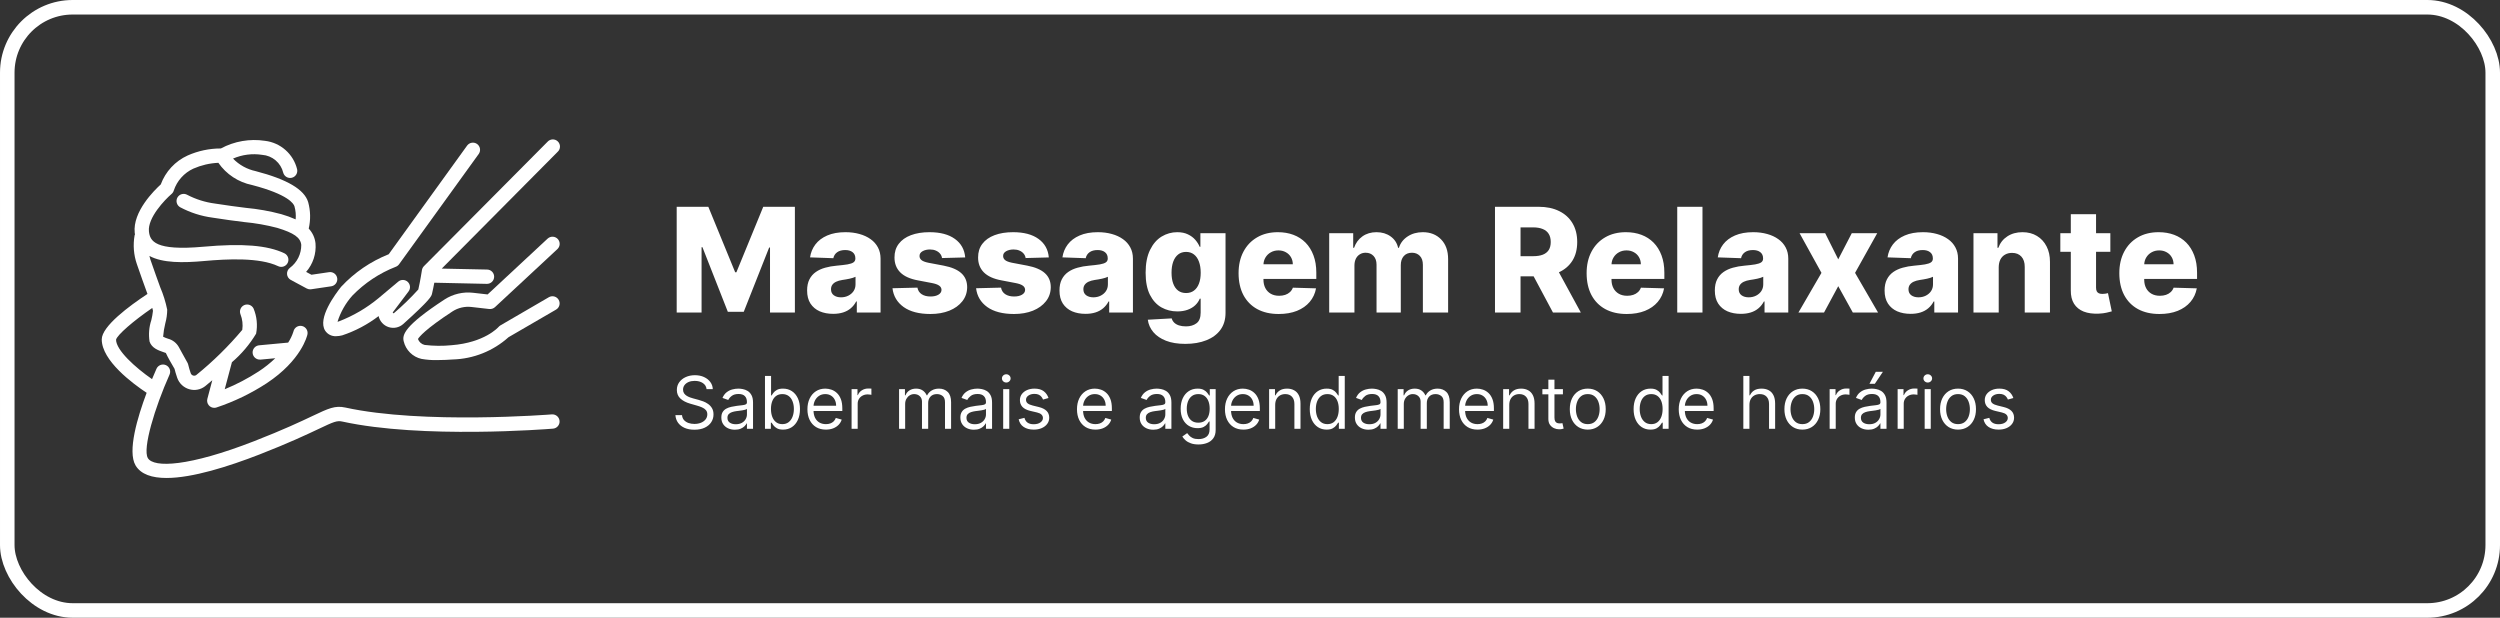
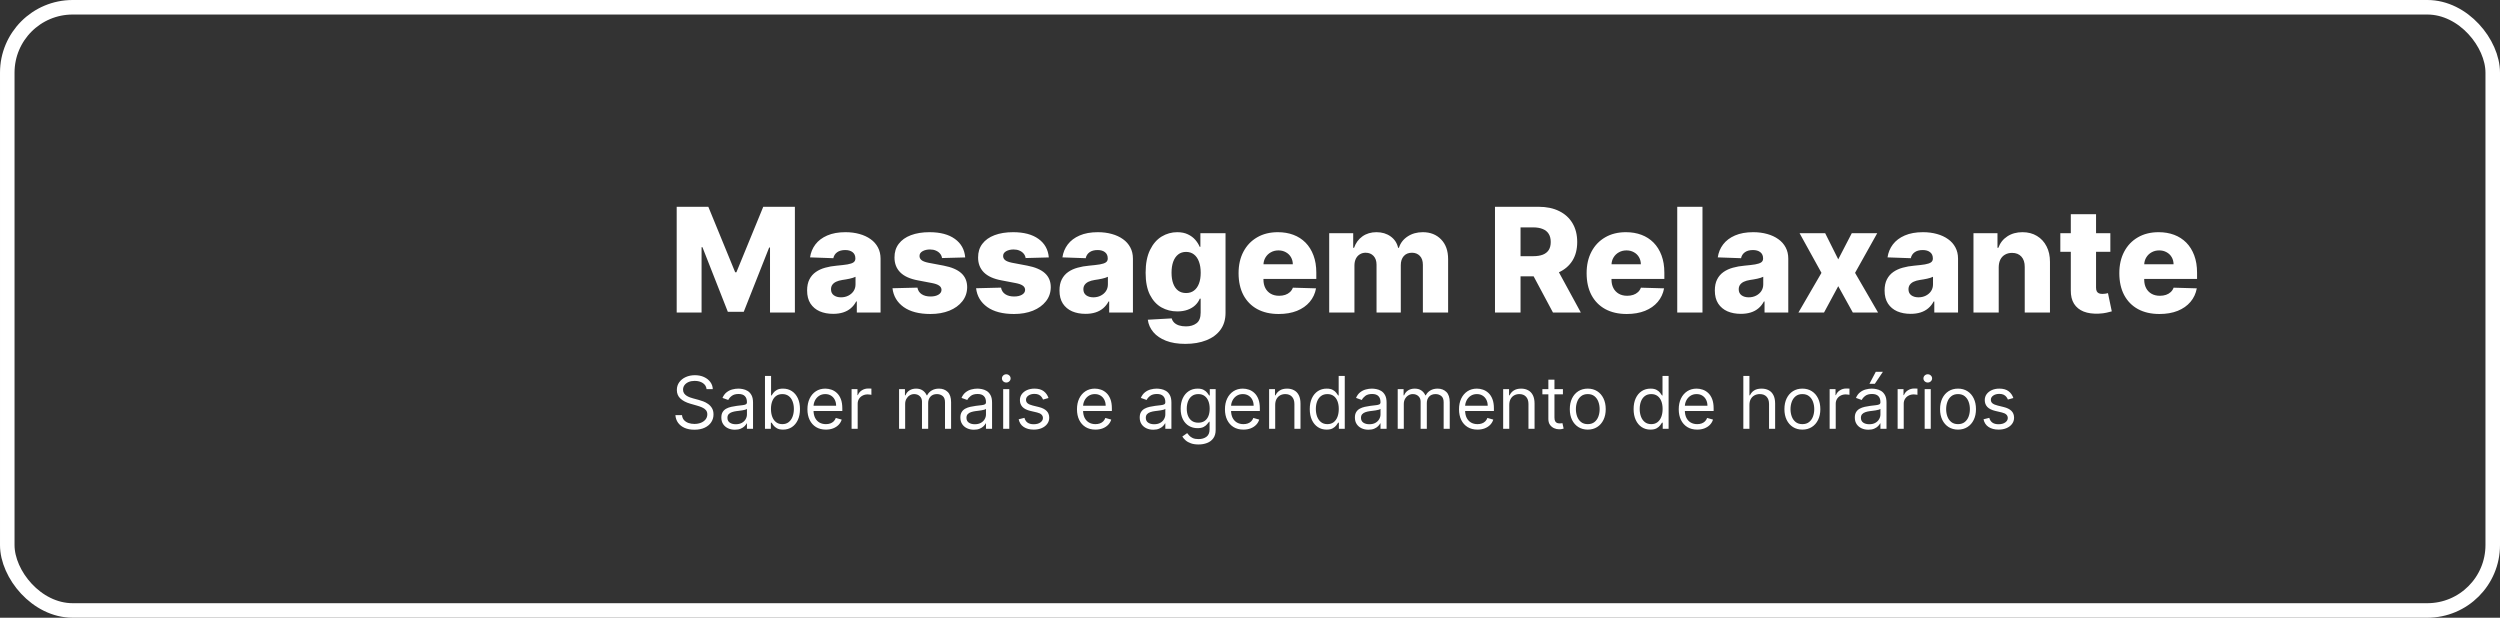
<svg xmlns="http://www.w3.org/2000/svg" width="344" height="85" viewBox="0 0 344 85" fill="none">
  <rect x="0" y="0" width="344" height="85" fill="#333333" stroke="none" />
  <rect x="1" y="1" width="342" height="83" rx="9" stroke="white" stroke-width="2" />
  <path d="M93.113 28.454H97.466L101.159 37.46H101.33L105.023 28.454H109.377V43H105.953V34.065H105.833L102.338 42.908H100.151L96.657 34.016H96.536V43H93.113V28.454ZM114.645 43.185C113.949 43.185 113.331 43.069 112.791 42.837C112.256 42.6 111.832 42.245 111.52 41.771C111.212 41.293 111.058 40.694 111.058 39.974C111.058 39.368 111.165 38.857 111.378 38.44C111.591 38.024 111.884 37.685 112.259 37.425C112.633 37.164 113.063 36.968 113.551 36.835C114.039 36.698 114.56 36.606 115.114 36.558C115.734 36.501 116.233 36.442 116.612 36.381C116.991 36.314 117.266 36.222 117.436 36.104C117.611 35.981 117.699 35.808 117.699 35.585V35.55C117.699 35.185 117.573 34.903 117.322 34.705C117.071 34.506 116.733 34.406 116.307 34.406C115.848 34.406 115.478 34.506 115.199 34.705C114.92 34.903 114.742 35.178 114.666 35.528L111.463 35.415C111.558 34.752 111.802 34.16 112.195 33.639C112.592 33.114 113.137 32.702 113.828 32.403C114.524 32.1 115.36 31.949 116.335 31.949C117.031 31.949 117.673 32.032 118.26 32.197C118.847 32.358 119.358 32.595 119.794 32.908C120.23 33.215 120.566 33.594 120.803 34.044C121.044 34.494 121.165 35.008 121.165 35.585V43H117.898V41.48H117.812C117.618 41.849 117.37 42.162 117.067 42.418C116.768 42.673 116.416 42.865 116.009 42.993C115.606 43.121 115.152 43.185 114.645 43.185ZM115.717 40.912C116.091 40.912 116.428 40.836 116.726 40.685C117.029 40.533 117.27 40.325 117.45 40.06C117.63 39.79 117.72 39.477 117.72 39.122V38.085C117.621 38.137 117.5 38.185 117.358 38.227C117.221 38.27 117.069 38.31 116.903 38.348C116.738 38.386 116.567 38.419 116.392 38.447C116.217 38.476 116.049 38.502 115.888 38.526C115.561 38.578 115.282 38.658 115.05 38.767C114.822 38.876 114.647 39.018 114.524 39.193C114.406 39.364 114.347 39.567 114.347 39.804C114.347 40.164 114.474 40.438 114.73 40.628C114.991 40.817 115.32 40.912 115.717 40.912ZM132.812 35.422L129.624 35.507C129.59 35.28 129.5 35.079 129.354 34.903C129.207 34.724 129.015 34.584 128.778 34.484C128.546 34.38 128.277 34.328 127.969 34.328C127.566 34.328 127.223 34.409 126.939 34.57C126.66 34.731 126.522 34.948 126.527 35.223C126.522 35.436 126.607 35.621 126.783 35.777C126.963 35.933 127.282 36.059 127.741 36.153L129.844 36.551C130.933 36.76 131.742 37.105 132.273 37.588C132.808 38.071 133.078 38.71 133.082 39.506C133.078 40.254 132.855 40.905 132.415 41.459C131.979 42.013 131.383 42.444 130.625 42.751C129.867 43.054 129.001 43.206 128.026 43.206C126.468 43.206 125.239 42.886 124.339 42.247C123.445 41.603 122.933 40.742 122.805 39.662L126.236 39.577C126.312 39.974 126.508 40.278 126.825 40.486C127.143 40.694 127.547 40.798 128.04 40.798C128.485 40.798 128.847 40.715 129.126 40.55C129.406 40.384 129.548 40.164 129.553 39.889C129.548 39.643 129.439 39.447 129.226 39.3C129.013 39.148 128.679 39.03 128.224 38.945L126.321 38.582C125.227 38.383 124.413 38.017 123.878 37.481C123.343 36.942 123.078 36.255 123.082 35.422C123.078 34.693 123.272 34.07 123.665 33.554C124.058 33.033 124.616 32.635 125.341 32.361C126.065 32.086 126.92 31.949 127.905 31.949C129.382 31.949 130.547 32.259 131.399 32.879C132.251 33.495 132.723 34.342 132.812 35.422ZM144.316 35.422L141.127 35.507C141.094 35.28 141.004 35.079 140.858 34.903C140.711 34.724 140.519 34.584 140.282 34.484C140.05 34.38 139.78 34.328 139.473 34.328C139.07 34.328 138.727 34.409 138.443 34.57C138.163 34.731 138.026 34.948 138.031 35.223C138.026 35.436 138.111 35.621 138.287 35.777C138.467 35.933 138.786 36.059 139.245 36.153L141.348 36.551C142.437 36.76 143.246 37.105 143.777 37.588C144.312 38.071 144.582 38.71 144.586 39.506C144.582 40.254 144.359 40.905 143.919 41.459C143.483 42.013 142.886 42.444 142.129 42.751C141.371 43.054 140.505 43.206 139.529 43.206C137.972 43.206 136.743 42.886 135.843 42.247C134.949 41.603 134.437 40.742 134.309 39.662L137.74 39.577C137.815 39.974 138.012 40.278 138.329 40.486C138.646 40.694 139.051 40.798 139.544 40.798C139.989 40.798 140.351 40.715 140.63 40.55C140.91 40.384 141.052 40.164 141.056 39.889C141.052 39.643 140.943 39.447 140.73 39.3C140.517 39.148 140.183 39.03 139.728 38.945L137.825 38.582C136.731 38.383 135.917 38.017 135.382 37.481C134.847 36.942 134.582 36.255 134.586 35.422C134.582 34.693 134.776 34.07 135.169 33.554C135.562 33.033 136.12 32.635 136.845 32.361C137.569 32.086 138.424 31.949 139.409 31.949C140.886 31.949 142.051 32.259 142.903 32.879C143.755 33.495 144.226 34.342 144.316 35.422ZM149.371 43.185C148.675 43.185 148.058 43.069 147.518 42.837C146.983 42.6 146.559 42.245 146.246 41.771C145.939 41.293 145.785 40.694 145.785 39.974C145.785 39.368 145.891 38.857 146.104 38.44C146.317 38.024 146.611 37.685 146.985 37.425C147.359 37.164 147.79 36.968 148.278 36.835C148.765 36.698 149.286 36.606 149.84 36.558C150.46 36.501 150.96 36.442 151.339 36.381C151.718 36.314 151.992 36.222 152.163 36.104C152.338 35.981 152.425 35.808 152.425 35.585V35.55C152.425 35.185 152.3 34.903 152.049 34.705C151.798 34.506 151.46 34.406 151.033 34.406C150.574 34.406 150.205 34.506 149.925 34.705C149.646 34.903 149.469 35.178 149.393 35.528L146.19 35.415C146.284 34.752 146.528 34.16 146.921 33.639C147.319 33.114 147.863 32.702 148.555 32.403C149.251 32.1 150.086 31.949 151.062 31.949C151.758 31.949 152.399 32.032 152.987 32.197C153.574 32.358 154.085 32.595 154.521 32.908C154.956 33.215 155.292 33.594 155.529 34.044C155.771 34.494 155.891 35.008 155.891 35.585V43H152.624V41.48H152.539C152.345 41.849 152.096 42.162 151.793 42.418C151.495 42.673 151.142 42.865 150.735 42.993C150.333 43.121 149.878 43.185 149.371 43.185ZM150.444 40.912C150.818 40.912 151.154 40.836 151.452 40.685C151.755 40.533 151.997 40.325 152.177 40.06C152.357 39.79 152.447 39.477 152.447 39.122V38.085C152.347 38.137 152.227 38.185 152.085 38.227C151.947 38.27 151.796 38.31 151.63 38.348C151.464 38.386 151.294 38.419 151.119 38.447C150.943 38.476 150.775 38.502 150.614 38.526C150.288 38.578 150.008 38.658 149.776 38.767C149.549 38.876 149.374 39.018 149.251 39.193C149.132 39.364 149.073 39.567 149.073 39.804C149.073 40.164 149.201 40.438 149.457 40.628C149.717 40.817 150.046 40.912 150.444 40.912ZM163.1 47.318C162.063 47.318 161.175 47.174 160.437 46.885C159.698 46.596 159.118 46.201 158.697 45.699C158.275 45.197 158.022 44.629 157.937 43.994L161.225 43.81C161.287 44.032 161.4 44.226 161.566 44.392C161.737 44.558 161.957 44.686 162.227 44.776C162.501 44.865 162.823 44.91 163.192 44.91C163.775 44.91 164.255 44.769 164.634 44.484C165.018 44.205 165.21 43.715 165.21 43.014V41.097H165.089C164.951 41.433 164.743 41.733 164.464 41.999C164.184 42.264 163.836 42.472 163.42 42.624C163.008 42.775 162.534 42.851 161.999 42.851C161.204 42.851 160.475 42.666 159.812 42.297C159.154 41.923 158.626 41.345 158.228 40.564C157.835 39.778 157.638 38.767 157.638 37.531C157.638 36.258 157.842 35.209 158.249 34.385C158.656 33.556 159.189 32.943 159.847 32.545C160.51 32.148 161.223 31.949 161.985 31.949C162.558 31.949 163.048 32.048 163.455 32.247C163.867 32.441 164.206 32.692 164.471 33C164.736 33.308 164.937 33.627 165.075 33.959H165.174V32.091H168.633V43.043C168.633 43.966 168.401 44.745 167.937 45.379C167.473 46.014 166.824 46.494 165.991 46.821C165.157 47.153 164.194 47.318 163.1 47.318ZM163.207 40.322C163.628 40.322 163.988 40.211 164.286 39.989C164.585 39.766 164.814 39.447 164.975 39.03C165.136 38.613 165.217 38.114 165.217 37.531C165.217 36.939 165.136 36.43 164.975 36.004C164.819 35.573 164.589 35.242 164.286 35.01C163.988 34.778 163.628 34.662 163.207 34.662C162.776 34.662 162.411 34.78 162.113 35.017C161.815 35.254 161.587 35.588 161.431 36.019C161.28 36.445 161.204 36.949 161.204 37.531C161.204 38.114 161.282 38.613 161.438 39.03C161.594 39.447 161.819 39.766 162.113 39.989C162.411 40.211 162.776 40.322 163.207 40.322ZM175.946 43.206C174.805 43.206 173.82 42.981 172.992 42.531C172.168 42.077 171.533 41.43 171.088 40.592C170.648 39.749 170.428 38.748 170.428 37.588C170.428 36.461 170.65 35.476 171.096 34.633C171.541 33.786 172.168 33.128 172.978 32.659C173.787 32.186 174.741 31.949 175.84 31.949C176.616 31.949 177.327 32.07 177.971 32.311C178.614 32.553 179.171 32.91 179.64 33.383C180.108 33.857 180.473 34.442 180.733 35.138C180.994 35.829 181.124 36.622 181.124 37.517V38.383H171.642V36.367H177.892C177.888 35.997 177.8 35.668 177.63 35.379C177.459 35.09 177.225 34.865 176.926 34.705C176.633 34.539 176.294 34.456 175.911 34.456C175.523 34.456 175.175 34.544 174.867 34.719C174.559 34.889 174.315 35.124 174.135 35.422C173.955 35.715 173.861 36.049 173.851 36.423V38.476C173.851 38.921 173.939 39.312 174.114 39.648C174.289 39.979 174.538 40.237 174.86 40.422C175.182 40.606 175.565 40.699 176.01 40.699C176.318 40.699 176.597 40.656 176.848 40.571C177.099 40.486 177.315 40.36 177.495 40.195C177.675 40.029 177.81 39.825 177.9 39.584L181.088 39.676C180.956 40.391 180.665 41.014 180.215 41.544C179.77 42.07 179.185 42.479 178.461 42.773C177.736 43.062 176.898 43.206 175.946 43.206ZM182.898 43V32.091H186.2V34.094H186.321C186.548 33.431 186.932 32.908 187.472 32.524C188.011 32.141 188.655 31.949 189.403 31.949C190.161 31.949 190.81 32.143 191.349 32.531C191.889 32.919 192.232 33.44 192.379 34.094H192.493C192.696 33.445 193.094 32.927 193.686 32.538C194.278 32.145 194.976 31.949 195.781 31.949C196.813 31.949 197.652 32.28 198.295 32.943C198.939 33.601 199.261 34.506 199.261 35.656V43H195.788V36.452C195.788 35.907 195.649 35.493 195.369 35.209C195.09 34.92 194.728 34.776 194.283 34.776C193.804 34.776 193.428 34.932 193.153 35.244C192.884 35.552 192.749 35.966 192.749 36.487V43H189.411V36.416C189.411 35.91 189.273 35.51 188.999 35.216C188.724 34.922 188.362 34.776 187.912 34.776C187.609 34.776 187.341 34.849 187.109 34.996C186.877 35.138 186.695 35.341 186.562 35.606C186.435 35.872 186.371 36.184 186.371 36.544V43H182.898ZM205.71 43V28.454H211.719C212.808 28.454 213.748 28.651 214.538 29.044C215.334 29.432 215.947 29.991 216.378 30.72C216.809 31.445 217.024 32.304 217.024 33.298C217.024 34.307 216.804 35.164 216.364 35.869C215.923 36.57 215.298 37.105 214.489 37.474C213.679 37.839 212.72 38.021 211.612 38.021H207.812V35.251H210.959C211.489 35.251 211.932 35.183 212.287 35.045C212.647 34.903 212.919 34.69 213.104 34.406C213.288 34.117 213.381 33.748 213.381 33.298C213.381 32.849 213.288 32.477 213.104 32.183C212.919 31.885 212.647 31.662 212.287 31.516C211.927 31.364 211.484 31.288 210.959 31.288H209.226V43H205.71ZM213.899 36.352L217.521 43H213.686L210.135 36.352H213.899ZM223.837 43.206C222.696 43.206 221.711 42.981 220.882 42.531C220.059 42.077 219.424 41.43 218.979 40.592C218.539 39.749 218.319 38.748 218.319 37.588C218.319 36.461 218.541 35.476 218.986 34.633C219.431 33.786 220.059 33.128 220.868 32.659C221.678 32.186 222.632 31.949 223.73 31.949C224.507 31.949 225.217 32.07 225.861 32.311C226.505 32.553 227.061 32.91 227.53 33.383C227.999 33.857 228.364 34.442 228.624 35.138C228.884 35.829 229.015 36.622 229.015 37.517V38.383H219.533V36.367H225.783C225.778 35.997 225.691 35.668 225.52 35.379C225.35 35.09 225.115 34.865 224.817 34.705C224.524 34.539 224.185 34.456 223.801 34.456C223.413 34.456 223.065 34.544 222.757 34.719C222.45 34.889 222.206 35.124 222.026 35.422C221.846 35.715 221.751 36.049 221.742 36.423V38.476C221.742 38.921 221.829 39.312 222.005 39.648C222.18 39.979 222.428 40.237 222.75 40.422C223.072 40.606 223.456 40.699 223.901 40.699C224.209 40.699 224.488 40.656 224.739 40.571C224.99 40.486 225.205 40.36 225.385 40.195C225.565 40.029 225.7 39.825 225.79 39.584L228.979 39.676C228.846 40.391 228.555 41.014 228.105 41.544C227.66 42.07 227.076 42.479 226.351 42.773C225.627 43.062 224.789 43.206 223.837 43.206ZM234.261 28.454V43H230.788V28.454H234.261ZM239.547 43.185C238.851 43.185 238.233 43.069 237.694 42.837C237.158 42.6 236.735 42.245 236.422 41.771C236.114 41.293 235.961 40.694 235.961 39.974C235.961 39.368 236.067 38.857 236.28 38.44C236.493 38.024 236.787 37.685 237.161 37.425C237.535 37.164 237.966 36.968 238.453 36.835C238.941 36.698 239.462 36.606 240.016 36.558C240.636 36.501 241.136 36.442 241.515 36.381C241.893 36.314 242.168 36.222 242.338 36.104C242.514 35.981 242.601 35.808 242.601 35.585V35.55C242.601 35.185 242.476 34.903 242.225 34.705C241.974 34.506 241.635 34.406 241.209 34.406C240.75 34.406 240.381 34.506 240.101 34.705C239.822 34.903 239.644 35.178 239.569 35.528L236.365 35.415C236.46 34.752 236.704 34.16 237.097 33.639C237.495 33.114 238.039 32.702 238.73 32.403C239.426 32.1 240.262 31.949 241.238 31.949C241.934 31.949 242.575 32.032 243.162 32.197C243.749 32.358 244.261 32.595 244.696 32.908C245.132 33.215 245.468 33.594 245.705 34.044C245.946 34.494 246.067 35.008 246.067 35.585V43H242.8V41.48H242.715C242.521 41.849 242.272 42.162 241.969 42.418C241.671 42.673 241.318 42.865 240.911 42.993C240.508 43.121 240.054 43.185 239.547 43.185ZM240.62 40.912C240.994 40.912 241.33 40.836 241.628 40.685C241.931 40.533 242.173 40.325 242.353 40.06C242.533 39.79 242.623 39.477 242.623 39.122V38.085C242.523 38.137 242.402 38.185 242.26 38.227C242.123 38.27 241.971 38.31 241.806 38.348C241.64 38.386 241.47 38.419 241.294 38.447C241.119 38.476 240.951 38.502 240.79 38.526C240.463 38.578 240.184 38.658 239.952 38.767C239.725 38.876 239.55 39.018 239.426 39.193C239.308 39.364 239.249 39.567 239.249 39.804C239.249 40.164 239.377 40.438 239.632 40.628C239.893 40.817 240.222 40.912 240.62 40.912ZM251.145 32.091L252.942 35.685L254.803 32.091H258.304L255.257 37.545L258.418 43H254.945L252.942 39.378L250.989 43H247.466L250.634 37.545L247.623 32.091H251.145ZM262.907 43.185C262.211 43.185 261.593 43.069 261.053 42.837C260.518 42.6 260.094 42.245 259.782 41.771C259.474 41.293 259.32 40.694 259.32 39.974C259.32 39.368 259.426 38.857 259.64 38.44C259.853 38.024 260.146 37.685 260.52 37.425C260.894 37.164 261.325 36.968 261.813 36.835C262.301 36.698 262.821 36.606 263.375 36.558C263.996 36.501 264.495 36.442 264.874 36.381C265.253 36.314 265.527 36.222 265.698 36.104C265.873 35.981 265.961 35.808 265.961 35.585V35.55C265.961 35.185 265.835 34.903 265.584 34.705C265.333 34.506 264.995 34.406 264.569 34.406C264.109 34.406 263.74 34.506 263.461 34.705C263.181 34.903 263.004 35.178 262.928 35.528L259.725 35.415C259.819 34.752 260.063 34.16 260.456 33.639C260.854 33.114 261.399 32.702 262.09 32.403C262.786 32.1 263.622 31.949 264.597 31.949C265.293 31.949 265.935 32.032 266.522 32.197C267.109 32.358 267.62 32.595 268.056 32.908C268.491 33.215 268.828 33.594 269.064 34.044C269.306 34.494 269.426 35.008 269.426 35.585V43H266.159V41.48H266.074C265.88 41.849 265.632 42.162 265.328 42.418C265.03 42.673 264.677 42.865 264.27 42.993C263.868 43.121 263.413 43.185 262.907 43.185ZM263.979 40.912C264.353 40.912 264.689 40.836 264.988 40.685C265.291 40.533 265.532 40.325 265.712 40.06C265.892 39.79 265.982 39.477 265.982 39.122V38.085C265.882 38.137 265.762 38.185 265.62 38.227C265.482 38.27 265.331 38.31 265.165 38.348C264.999 38.386 264.829 38.419 264.654 38.447C264.479 38.476 264.31 38.502 264.15 38.526C263.823 38.578 263.543 38.658 263.311 38.767C263.084 38.876 262.909 39.018 262.786 39.193C262.667 39.364 262.608 39.567 262.608 39.804C262.608 40.164 262.736 40.438 262.992 40.628C263.252 40.817 263.581 40.912 263.979 40.912ZM275.023 36.778V43H271.55V32.091H274.853V34.094H274.973C275.215 33.426 275.627 32.903 276.209 32.524C276.792 32.141 277.485 31.949 278.29 31.949C279.057 31.949 279.722 32.122 280.286 32.467C280.854 32.808 281.294 33.286 281.607 33.902C281.924 34.513 282.08 35.228 282.076 36.047V43H278.603V36.729C278.607 36.123 278.453 35.649 278.141 35.308C277.833 34.967 277.405 34.797 276.855 34.797C276.491 34.797 276.169 34.877 275.89 35.038C275.615 35.195 275.402 35.419 275.25 35.713C275.104 36.007 275.028 36.362 275.023 36.778ZM290.384 32.091V34.648H283.501V32.091H290.384ZM284.943 29.477H288.416V39.57C288.416 39.783 288.449 39.956 288.516 40.088C288.587 40.216 288.688 40.308 288.821 40.365C288.954 40.417 289.112 40.443 289.297 40.443C289.429 40.443 289.569 40.431 289.716 40.408C289.867 40.379 289.981 40.356 290.057 40.337L290.582 42.844C290.417 42.891 290.182 42.95 289.879 43.021C289.581 43.092 289.223 43.137 288.807 43.156C287.992 43.194 287.294 43.099 286.712 42.872C286.134 42.64 285.691 42.28 285.384 41.793C285.08 41.305 284.934 40.692 284.943 39.953V29.477ZM297.138 43.206C295.997 43.206 295.012 42.981 294.183 42.531C293.359 42.077 292.725 41.43 292.28 40.592C291.839 39.749 291.619 38.748 291.619 37.588C291.619 36.461 291.842 35.476 292.287 34.633C292.732 33.786 293.359 33.128 294.169 32.659C294.979 32.186 295.933 31.949 297.031 31.949C297.808 31.949 298.518 32.07 299.162 32.311C299.806 32.553 300.362 32.91 300.831 33.383C301.3 33.857 301.664 34.442 301.925 35.138C302.185 35.829 302.315 36.622 302.315 37.517V38.383H292.834V36.367H299.084C299.079 35.997 298.991 35.668 298.821 35.379C298.651 35.09 298.416 34.865 298.118 34.705C297.824 34.539 297.486 34.456 297.102 34.456C296.714 34.456 296.366 34.544 296.058 34.719C295.75 34.889 295.507 35.124 295.327 35.422C295.147 35.715 295.052 36.049 295.043 36.423V38.476C295.043 38.921 295.13 39.312 295.305 39.648C295.481 39.979 295.729 40.237 296.051 40.422C296.373 40.606 296.757 40.699 297.202 40.699C297.509 40.699 297.789 40.656 298.04 40.571C298.291 40.486 298.506 40.36 298.686 40.195C298.866 40.029 299.001 39.825 299.091 39.584L302.28 39.676C302.147 40.391 301.856 41.014 301.406 41.544C300.961 42.07 300.376 42.479 299.652 42.773C298.928 43.062 298.089 43.206 297.138 43.206Z" fill="white" />
-   <path d="M97.226 53.545C97.183 53.186 97.011 52.906 96.708 52.707C96.405 52.508 96.033 52.409 95.593 52.409C95.271 52.409 94.989 52.461 94.747 52.565C94.508 52.669 94.321 52.813 94.186 52.995C94.054 53.177 93.987 53.385 93.987 53.617C93.987 53.811 94.034 53.977 94.126 54.117C94.221 54.255 94.341 54.369 94.488 54.462C94.635 54.552 94.789 54.626 94.95 54.685C95.111 54.742 95.259 54.788 95.394 54.824L96.132 55.023C96.322 55.072 96.532 55.141 96.764 55.229C96.999 55.316 97.223 55.436 97.436 55.587C97.651 55.736 97.829 55.928 97.968 56.163C98.108 56.397 98.178 56.685 98.178 57.026C98.178 57.419 98.075 57.774 97.869 58.091C97.665 58.408 97.367 58.66 96.974 58.847C96.583 59.034 96.109 59.128 95.55 59.128C95.029 59.128 94.578 59.044 94.197 58.876C93.818 58.708 93.52 58.473 93.302 58.173C93.087 57.872 92.965 57.523 92.936 57.125H93.845C93.869 57.4 93.961 57.627 94.122 57.807C94.286 57.984 94.492 58.117 94.74 58.205C94.991 58.29 95.261 58.332 95.55 58.332C95.886 58.332 96.188 58.278 96.456 58.169C96.723 58.058 96.935 57.904 97.091 57.707C97.247 57.508 97.326 57.276 97.326 57.011C97.326 56.77 97.258 56.573 97.123 56.422C96.988 56.27 96.811 56.147 96.591 56.053C96.37 55.958 96.132 55.875 95.877 55.804L94.982 55.548C94.414 55.385 93.964 55.152 93.632 54.849C93.301 54.546 93.135 54.149 93.135 53.659C93.135 53.252 93.245 52.897 93.466 52.594C93.688 52.288 93.986 52.052 94.36 51.883C94.737 51.713 95.157 51.628 95.621 51.628C96.09 51.628 96.506 51.712 96.871 51.88C97.236 52.046 97.524 52.273 97.737 52.562C97.953 52.851 98.067 53.178 98.078 53.545H97.226ZM101.117 59.128C100.772 59.128 100.458 59.063 100.176 58.932C99.894 58.8 99.671 58.609 99.505 58.361C99.339 58.11 99.257 57.807 99.257 57.452C99.257 57.139 99.318 56.886 99.441 56.692C99.564 56.495 99.729 56.341 99.935 56.23C100.141 56.119 100.368 56.036 100.617 55.981C100.868 55.925 101.12 55.88 101.373 55.847C101.704 55.804 101.973 55.772 102.179 55.751C102.387 55.727 102.539 55.688 102.634 55.633C102.731 55.579 102.779 55.484 102.779 55.349V55.321C102.779 54.971 102.683 54.698 102.492 54.504C102.302 54.31 102.015 54.213 101.629 54.213C101.229 54.213 100.915 54.301 100.688 54.476C100.46 54.651 100.301 54.838 100.208 55.037L99.413 54.753C99.555 54.421 99.744 54.163 99.981 53.979C100.22 53.792 100.48 53.661 100.762 53.588C101.046 53.512 101.326 53.474 101.6 53.474C101.775 53.474 101.977 53.496 102.204 53.538C102.434 53.579 102.655 53.663 102.868 53.791C103.083 53.918 103.262 54.111 103.404 54.369C103.546 54.627 103.617 54.973 103.617 55.406V59H102.779V58.261H102.737C102.68 58.38 102.585 58.506 102.453 58.641C102.32 58.776 102.144 58.891 101.923 58.986C101.703 59.081 101.435 59.128 101.117 59.128ZM101.245 58.375C101.577 58.375 101.856 58.31 102.083 58.18C102.313 58.05 102.486 57.881 102.602 57.675C102.72 57.469 102.779 57.253 102.779 57.026V56.258C102.744 56.301 102.666 56.34 102.545 56.376C102.426 56.409 102.289 56.438 102.133 56.465C101.979 56.488 101.829 56.51 101.682 56.528C101.537 56.545 101.42 56.559 101.33 56.571C101.113 56.599 100.909 56.646 100.72 56.709C100.533 56.771 100.381 56.865 100.265 56.99C100.151 57.113 100.095 57.281 100.095 57.494C100.095 57.785 100.202 58.006 100.418 58.155C100.636 58.302 100.911 58.375 101.245 58.375ZM105.261 59V51.727H106.099V54.412H106.17C106.231 54.317 106.316 54.197 106.425 54.05C106.537 53.901 106.695 53.768 106.901 53.652C107.11 53.534 107.391 53.474 107.746 53.474C108.206 53.474 108.61 53.589 108.961 53.819C109.311 54.048 109.585 54.374 109.781 54.795C109.978 55.217 110.076 55.714 110.076 56.287C110.076 56.865 109.978 57.365 109.781 57.789C109.585 58.211 109.312 58.537 108.964 58.769C108.616 58.999 108.215 59.114 107.761 59.114C107.41 59.114 107.13 59.056 106.919 58.94C106.708 58.821 106.546 58.688 106.432 58.538C106.319 58.387 106.231 58.261 106.17 58.162H106.07V59H105.261ZM106.084 56.273C106.084 56.685 106.145 57.048 106.266 57.363C106.386 57.675 106.563 57.92 106.795 58.098C107.027 58.273 107.311 58.361 107.647 58.361C107.997 58.361 108.29 58.269 108.524 58.084C108.761 57.897 108.938 57.646 109.057 57.331C109.177 57.014 109.238 56.661 109.238 56.273C109.238 55.889 109.179 55.544 109.06 55.236C108.944 54.926 108.768 54.681 108.531 54.501C108.297 54.318 108.002 54.227 107.647 54.227C107.306 54.227 107.02 54.314 106.788 54.486C106.556 54.657 106.38 54.896 106.262 55.204C106.144 55.509 106.084 55.865 106.084 56.273ZM113.645 59.114C113.119 59.114 112.666 58.998 112.285 58.766C111.906 58.531 111.614 58.205 111.408 57.785C111.204 57.364 111.102 56.874 111.102 56.315C111.102 55.757 111.204 55.264 111.408 54.838C111.614 54.41 111.9 54.076 112.267 53.837C112.636 53.595 113.067 53.474 113.56 53.474C113.844 53.474 114.124 53.522 114.401 53.617C114.678 53.711 114.93 53.865 115.158 54.078C115.385 54.289 115.566 54.568 115.701 54.916C115.836 55.264 115.903 55.693 115.903 56.202V56.557H111.699V55.832H115.051C115.051 55.525 114.989 55.25 114.866 55.008C114.746 54.767 114.573 54.577 114.348 54.437C114.125 54.297 113.863 54.227 113.56 54.227C113.226 54.227 112.937 54.31 112.693 54.476C112.452 54.639 112.266 54.852 112.136 55.115C112.005 55.378 111.94 55.66 111.94 55.96V56.443C111.94 56.855 112.011 57.204 112.153 57.491C112.298 57.775 112.498 57.992 112.753 58.141C113.009 58.287 113.306 58.361 113.645 58.361C113.865 58.361 114.064 58.33 114.241 58.269C114.421 58.205 114.576 58.11 114.707 57.984C114.837 57.856 114.937 57.698 115.008 57.508L115.818 57.736C115.733 58.01 115.59 58.252 115.388 58.46C115.187 58.666 114.939 58.827 114.643 58.943C114.347 59.057 114.014 59.114 113.645 59.114ZM117.178 59V53.545H117.988V54.369H118.045C118.144 54.099 118.324 53.88 118.584 53.712C118.845 53.544 119.138 53.46 119.465 53.46C119.527 53.46 119.604 53.461 119.696 53.464C119.788 53.466 119.858 53.47 119.905 53.474V54.327C119.877 54.32 119.812 54.309 119.71 54.295C119.611 54.278 119.505 54.27 119.394 54.27C119.129 54.27 118.892 54.325 118.684 54.437C118.478 54.546 118.315 54.697 118.194 54.891C118.075 55.083 118.016 55.302 118.016 55.548V59H117.178ZM123.711 59V53.545H124.521V54.398H124.592C124.706 54.106 124.889 53.88 125.142 53.719C125.396 53.556 125.7 53.474 126.055 53.474C126.415 53.474 126.714 53.556 126.954 53.719C127.195 53.88 127.383 54.106 127.518 54.398H127.575C127.715 54.116 127.924 53.892 128.204 53.727C128.483 53.559 128.818 53.474 129.209 53.474C129.696 53.474 130.095 53.627 130.405 53.932C130.715 54.236 130.87 54.708 130.87 55.349V59H130.032V55.349C130.032 54.947 129.922 54.659 129.702 54.486C129.482 54.314 129.223 54.227 128.924 54.227C128.541 54.227 128.244 54.343 128.033 54.575C127.822 54.805 127.717 55.096 127.717 55.449V59H126.865V55.264C126.865 54.954 126.764 54.704 126.563 54.515C126.362 54.323 126.102 54.227 125.785 54.227C125.567 54.227 125.364 54.285 125.174 54.401C124.987 54.517 124.836 54.678 124.72 54.884C124.606 55.088 124.549 55.323 124.549 55.591V59H123.711ZM134.008 59.128C133.662 59.128 133.349 59.063 133.067 58.932C132.785 58.8 132.561 58.609 132.396 58.361C132.23 58.11 132.147 57.807 132.147 57.452C132.147 57.139 132.209 56.886 132.332 56.692C132.455 56.495 132.619 56.341 132.825 56.23C133.031 56.119 133.259 56.036 133.507 55.981C133.758 55.925 134.01 55.88 134.264 55.847C134.595 55.804 134.864 55.772 135.07 55.751C135.278 55.727 135.43 55.688 135.524 55.633C135.621 55.579 135.67 55.484 135.67 55.349V55.321C135.67 54.971 135.574 54.698 135.382 54.504C135.193 54.31 134.905 54.213 134.519 54.213C134.119 54.213 133.805 54.301 133.578 54.476C133.351 54.651 133.191 54.838 133.099 55.037L132.303 54.753C132.445 54.421 132.635 54.163 132.872 53.979C133.111 53.792 133.371 53.661 133.653 53.588C133.937 53.512 134.216 53.474 134.491 53.474C134.666 53.474 134.867 53.496 135.095 53.538C135.324 53.579 135.546 53.663 135.759 53.791C135.974 53.918 136.153 54.111 136.295 54.369C136.437 54.627 136.508 54.973 136.508 55.406V59H135.67V58.261H135.627C135.57 58.38 135.476 58.506 135.343 58.641C135.211 58.776 135.034 58.891 134.814 58.986C134.594 59.081 134.325 59.128 134.008 59.128ZM134.136 58.375C134.467 58.375 134.747 58.31 134.974 58.18C135.203 58.05 135.376 57.881 135.492 57.675C135.611 57.469 135.67 57.253 135.67 57.026V56.258C135.634 56.301 135.556 56.34 135.435 56.376C135.317 56.409 135.18 56.438 135.024 56.465C134.87 56.488 134.719 56.51 134.573 56.528C134.428 56.545 134.311 56.559 134.221 56.571C134.003 56.599 133.8 56.646 133.61 56.709C133.423 56.771 133.272 56.865 133.156 56.99C133.042 57.113 132.985 57.281 132.985 57.494C132.985 57.785 133.093 58.006 133.308 58.155C133.526 58.302 133.802 58.375 134.136 58.375ZM138.038 59V53.545H138.876V59H138.038ZM138.464 52.636C138.3 52.636 138.159 52.581 138.041 52.469C137.925 52.358 137.867 52.224 137.867 52.068C137.867 51.912 137.925 51.778 138.041 51.667C138.159 51.556 138.3 51.5 138.464 51.5C138.627 51.5 138.767 51.556 138.883 51.667C139.001 51.778 139.06 51.912 139.06 52.068C139.06 52.224 139.001 52.358 138.883 52.469C138.767 52.581 138.627 52.636 138.464 52.636ZM144.274 54.767L143.521 54.98C143.474 54.855 143.404 54.733 143.312 54.614C143.222 54.494 143.099 54.394 142.943 54.316C142.786 54.238 142.586 54.199 142.342 54.199C142.009 54.199 141.73 54.276 141.508 54.43C141.288 54.581 141.178 54.774 141.178 55.008C141.178 55.217 141.253 55.381 141.405 55.502C141.556 55.623 141.793 55.724 142.115 55.804L142.925 56.003C143.412 56.121 143.776 56.302 144.015 56.546C144.254 56.788 144.374 57.099 144.374 57.48C144.374 57.793 144.284 58.072 144.104 58.318C143.926 58.564 143.678 58.758 143.358 58.901C143.038 59.043 142.667 59.114 142.243 59.114C141.687 59.114 141.226 58.993 140.862 58.751C140.497 58.51 140.266 58.157 140.169 57.693L140.965 57.494C141.04 57.788 141.184 58.008 141.394 58.155C141.607 58.302 141.886 58.375 142.229 58.375C142.619 58.375 142.93 58.292 143.159 58.126C143.391 57.958 143.507 57.757 143.507 57.523C143.507 57.333 143.441 57.175 143.308 57.047C143.176 56.917 142.972 56.82 142.698 56.756L141.788 56.543C141.289 56.424 140.922 56.241 140.688 55.992C140.456 55.741 140.34 55.428 140.34 55.051C140.34 54.743 140.426 54.471 140.599 54.234C140.774 53.998 141.012 53.812 141.313 53.677C141.616 53.542 141.959 53.474 142.342 53.474C142.882 53.474 143.306 53.593 143.614 53.83C143.924 54.066 144.144 54.379 144.274 54.767ZM150.735 59.114C150.209 59.114 149.756 58.998 149.375 58.766C148.996 58.531 148.703 58.205 148.497 57.785C148.294 57.364 148.192 56.874 148.192 56.315C148.192 55.757 148.294 55.264 148.497 54.838C148.703 54.41 148.99 54.076 149.357 53.837C149.726 53.595 150.157 53.474 150.649 53.474C150.934 53.474 151.214 53.522 151.491 53.617C151.768 53.711 152.02 53.865 152.247 54.078C152.475 54.289 152.656 54.568 152.791 54.916C152.926 55.264 152.993 55.693 152.993 56.202V56.557H148.789V55.832H152.141C152.141 55.525 152.079 55.25 151.956 55.008C151.835 54.767 151.663 54.577 151.438 54.437C151.215 54.297 150.952 54.227 150.649 54.227C150.316 54.227 150.027 54.31 149.783 54.476C149.541 54.639 149.356 54.852 149.225 55.115C149.095 55.378 149.03 55.66 149.03 55.96V56.443C149.03 56.855 149.101 57.204 149.243 57.491C149.388 57.775 149.588 57.992 149.843 58.141C150.099 58.287 150.396 58.361 150.735 58.361C150.955 58.361 151.154 58.33 151.331 58.269C151.511 58.205 151.666 58.11 151.796 57.984C151.927 57.856 152.027 57.698 152.098 57.508L152.908 57.736C152.823 58.01 152.679 58.252 152.478 58.46C152.277 58.666 152.028 58.827 151.733 58.943C151.437 59.057 151.104 59.114 150.735 59.114ZM158.686 59.128C158.34 59.128 158.026 59.063 157.745 58.932C157.463 58.8 157.239 58.609 157.073 58.361C156.908 58.11 156.825 57.807 156.825 57.452C156.825 57.139 156.886 56.886 157.009 56.692C157.133 56.495 157.297 56.341 157.503 56.23C157.709 56.119 157.936 56.036 158.185 55.981C158.436 55.925 158.688 55.88 158.941 55.847C159.273 55.804 159.541 55.772 159.747 55.751C159.956 55.727 160.107 55.688 160.202 55.633C160.299 55.579 160.348 55.484 160.348 55.349V55.321C160.348 54.971 160.252 54.698 160.06 54.504C159.871 54.31 159.583 54.213 159.197 54.213C158.797 54.213 158.483 54.301 158.256 54.476C158.029 54.651 157.869 54.838 157.777 55.037L156.981 54.753C157.123 54.421 157.313 54.163 157.549 53.979C157.788 53.792 158.049 53.661 158.331 53.588C158.615 53.512 158.894 53.474 159.169 53.474C159.344 53.474 159.545 53.496 159.772 53.538C160.002 53.579 160.223 53.663 160.436 53.791C160.652 53.918 160.831 54.111 160.973 54.369C161.115 54.627 161.186 54.973 161.186 55.406V59H160.348V58.261H160.305C160.248 58.38 160.153 58.506 160.021 58.641C159.888 58.776 159.712 58.891 159.492 58.986C159.272 59.081 159.003 59.128 158.686 59.128ZM158.813 58.375C159.145 58.375 159.424 58.31 159.652 58.18C159.881 58.05 160.054 57.881 160.17 57.675C160.288 57.469 160.348 57.253 160.348 57.026V56.258C160.312 56.301 160.234 56.34 160.113 56.376C159.995 56.409 159.858 56.438 159.701 56.465C159.547 56.488 159.397 56.51 159.25 56.528C159.106 56.545 158.989 56.559 158.899 56.571C158.681 56.599 158.477 56.646 158.288 56.709C158.101 56.771 157.949 56.865 157.833 56.99C157.72 57.113 157.663 57.281 157.663 57.494C157.663 57.785 157.771 58.006 157.986 58.155C158.204 58.302 158.48 58.375 158.813 58.375ZM164.917 61.159C164.512 61.159 164.164 61.107 163.873 61.003C163.582 60.901 163.339 60.766 163.145 60.598C162.953 60.432 162.801 60.255 162.687 60.065L163.354 59.597C163.43 59.696 163.526 59.81 163.642 59.938C163.758 60.068 163.917 60.18 164.118 60.275C164.322 60.372 164.588 60.42 164.917 60.42C165.357 60.42 165.721 60.314 166.007 60.101C166.294 59.888 166.437 59.554 166.437 59.099V57.992H166.366C166.304 58.091 166.217 58.214 166.103 58.361C165.992 58.505 165.831 58.634 165.62 58.748C165.412 58.859 165.13 58.915 164.775 58.915C164.335 58.915 163.939 58.811 163.589 58.602C163.241 58.394 162.965 58.091 162.761 57.693C162.56 57.295 162.46 56.812 162.46 56.244C162.46 55.686 162.558 55.199 162.754 54.785C162.951 54.368 163.224 54.046 163.575 53.819C163.925 53.589 164.33 53.474 164.789 53.474C165.144 53.474 165.426 53.534 165.634 53.652C165.845 53.768 166.006 53.901 166.117 54.05C166.231 54.197 166.319 54.317 166.38 54.412H166.465V53.545H167.275V59.156C167.275 59.625 167.168 60.006 166.955 60.3C166.745 60.596 166.461 60.812 166.103 60.95C165.748 61.089 165.353 61.159 164.917 61.159ZM164.889 58.162C165.225 58.162 165.509 58.085 165.741 57.931C165.973 57.777 166.149 57.556 166.27 57.267C166.391 56.978 166.451 56.633 166.451 56.23C166.451 55.837 166.392 55.49 166.274 55.19C166.155 54.889 165.98 54.653 165.748 54.483C165.516 54.312 165.229 54.227 164.889 54.227C164.533 54.227 164.238 54.317 164.001 54.497C163.766 54.677 163.59 54.919 163.472 55.222C163.356 55.525 163.298 55.861 163.298 56.23C163.298 56.609 163.357 56.944 163.475 57.235C163.596 57.524 163.774 57.751 164.008 57.917C164.245 58.08 164.538 58.162 164.889 58.162ZM171.096 59.114C170.57 59.114 170.117 58.998 169.736 58.766C169.357 58.531 169.065 58.205 168.859 57.785C168.655 57.364 168.553 56.874 168.553 56.315C168.553 55.757 168.655 55.264 168.859 54.838C169.065 54.41 169.351 54.076 169.718 53.837C170.087 53.595 170.518 53.474 171.011 53.474C171.295 53.474 171.575 53.522 171.852 53.617C172.129 53.711 172.381 53.865 172.609 54.078C172.836 54.289 173.017 54.568 173.152 54.916C173.287 55.264 173.354 55.693 173.354 56.202V56.557H169.15V55.832H172.502C172.502 55.525 172.441 55.25 172.318 55.008C172.197 54.767 172.024 54.577 171.799 54.437C171.577 54.297 171.314 54.227 171.011 54.227C170.677 54.227 170.388 54.31 170.144 54.476C169.903 54.639 169.717 54.852 169.587 55.115C169.457 55.378 169.391 55.66 169.391 55.96V56.443C169.391 56.855 169.462 57.204 169.604 57.491C169.749 57.775 169.949 57.992 170.205 58.141C170.46 58.287 170.757 58.361 171.096 58.361C171.316 58.361 171.515 58.33 171.693 58.269C171.872 58.205 172.028 58.11 172.158 57.984C172.288 57.856 172.389 57.698 172.46 57.508L173.269 57.736C173.184 58.01 173.041 58.252 172.84 58.46C172.638 58.666 172.39 58.827 172.094 58.943C171.798 59.057 171.465 59.114 171.096 59.114ZM175.467 55.719V59H174.629V53.545H175.439V54.398H175.51C175.638 54.121 175.832 53.898 176.092 53.73C176.353 53.56 176.689 53.474 177.101 53.474C177.47 53.474 177.793 53.55 178.07 53.702C178.347 53.851 178.563 54.078 178.717 54.383C178.871 54.687 178.948 55.07 178.948 55.534V59H178.109V55.591C178.109 55.162 177.998 54.829 177.776 54.59C177.553 54.348 177.248 54.227 176.859 54.227C176.592 54.227 176.353 54.285 176.142 54.401C175.934 54.517 175.769 54.687 175.649 54.909C175.528 55.132 175.467 55.401 175.467 55.719ZM182.539 59.114C182.084 59.114 181.683 58.999 181.335 58.769C180.987 58.537 180.715 58.211 180.518 57.789C180.322 57.365 180.223 56.865 180.223 56.287C180.223 55.714 180.322 55.217 180.518 54.795C180.715 54.374 180.988 54.048 181.338 53.819C181.689 53.589 182.094 53.474 182.553 53.474C182.908 53.474 183.188 53.534 183.394 53.652C183.603 53.768 183.761 53.901 183.87 54.05C183.982 54.197 184.068 54.317 184.13 54.412H184.201V51.727H185.039V59H184.229V58.162H184.13C184.068 58.261 183.98 58.387 183.867 58.538C183.753 58.688 183.591 58.821 183.38 58.94C183.17 59.056 182.889 59.114 182.539 59.114ZM182.652 58.361C182.988 58.361 183.273 58.273 183.505 58.098C183.737 57.92 183.913 57.675 184.034 57.363C184.154 57.048 184.215 56.685 184.215 56.273C184.215 55.865 184.156 55.509 184.037 55.204C183.919 54.896 183.744 54.657 183.512 54.486C183.28 54.314 182.993 54.227 182.652 54.227C182.297 54.227 182.001 54.318 181.764 54.501C181.53 54.681 181.354 54.926 181.235 55.236C181.119 55.544 181.061 55.889 181.061 56.273C181.061 56.661 181.121 57.014 181.239 57.331C181.36 57.646 181.537 57.897 181.772 58.084C182.008 58.269 182.302 58.361 182.652 58.361ZM188.295 59.128C187.949 59.128 187.636 59.063 187.354 58.932C187.072 58.8 186.849 58.609 186.683 58.361C186.517 58.11 186.434 57.807 186.434 57.452C186.434 57.139 186.496 56.886 186.619 56.692C186.742 56.495 186.907 56.341 187.112 56.23C187.318 56.119 187.546 56.036 187.794 55.981C188.045 55.925 188.297 55.88 188.551 55.847C188.882 55.804 189.151 55.772 189.357 55.751C189.565 55.727 189.717 55.688 189.811 55.633C189.908 55.579 189.957 55.484 189.957 55.349V55.321C189.957 54.971 189.861 54.698 189.669 54.504C189.48 54.31 189.192 54.213 188.806 54.213C188.406 54.213 188.093 54.301 187.865 54.476C187.638 54.651 187.478 54.838 187.386 55.037L186.59 54.753C186.733 54.421 186.922 54.163 187.159 53.979C187.398 53.792 187.658 53.661 187.94 53.588C188.224 53.512 188.503 53.474 188.778 53.474C188.953 53.474 189.154 53.496 189.382 53.538C189.611 53.579 189.833 53.663 190.046 53.791C190.261 53.918 190.44 54.111 190.582 54.369C190.724 54.627 190.795 54.973 190.795 55.406V59H189.957V58.261H189.914C189.858 58.38 189.763 58.506 189.63 58.641C189.498 58.776 189.321 58.891 189.101 58.986C188.881 59.081 188.612 59.128 188.295 59.128ZM188.423 58.375C188.754 58.375 189.034 58.31 189.261 58.18C189.491 58.05 189.663 57.881 189.779 57.675C189.898 57.469 189.957 57.253 189.957 57.026V56.258C189.921 56.301 189.843 56.34 189.723 56.376C189.604 56.409 189.467 56.438 189.311 56.465C189.157 56.488 189.006 56.51 188.86 56.528C188.715 56.545 188.598 56.559 188.508 56.571C188.29 56.599 188.087 56.646 187.897 56.709C187.71 56.771 187.559 56.865 187.443 56.99C187.329 57.113 187.272 57.281 187.272 57.494C187.272 57.785 187.38 58.006 187.595 58.155C187.813 58.302 188.089 58.375 188.423 58.375ZM192.325 59V53.545H193.134V54.398H193.205C193.319 54.106 193.502 53.88 193.756 53.719C194.009 53.556 194.313 53.474 194.668 53.474C195.028 53.474 195.328 53.556 195.567 53.719C195.808 53.88 195.997 54.106 196.131 54.398H196.188C196.328 54.116 196.537 53.892 196.817 53.727C197.096 53.559 197.431 53.474 197.822 53.474C198.31 53.474 198.708 53.627 199.019 53.932C199.329 54.236 199.484 54.708 199.484 55.349V59H198.646V55.349C198.646 54.947 198.536 54.659 198.315 54.486C198.095 54.314 197.836 54.227 197.538 54.227C197.154 54.227 196.857 54.343 196.646 54.575C196.436 54.805 196.33 55.096 196.33 55.449V59H195.478V55.264C195.478 54.954 195.377 54.704 195.176 54.515C194.975 54.323 194.716 54.227 194.399 54.227C194.181 54.227 193.977 54.285 193.788 54.401C193.601 54.517 193.449 54.678 193.333 54.884C193.22 55.088 193.163 55.323 193.163 55.591V59H192.325ZM203.303 59.114C202.777 59.114 202.324 58.998 201.943 58.766C201.564 58.531 201.272 58.205 201.066 57.785C200.862 57.364 200.76 56.874 200.76 56.315C200.76 55.757 200.862 55.264 201.066 54.838C201.272 54.41 201.558 54.076 201.925 53.837C202.294 53.595 202.725 53.474 203.218 53.474C203.502 53.474 203.782 53.522 204.059 53.617C204.336 53.711 204.589 53.865 204.816 54.078C205.043 54.289 205.224 54.568 205.359 54.916C205.494 55.264 205.562 55.693 205.562 56.202V56.557H201.357V55.832H204.709C204.709 55.525 204.648 55.25 204.525 55.008C204.404 54.767 204.231 54.577 204.006 54.437C203.784 54.297 203.521 54.227 203.218 54.227C202.884 54.227 202.595 54.31 202.351 54.476C202.11 54.639 201.924 54.852 201.794 55.115C201.664 55.378 201.598 55.66 201.598 55.96V56.443C201.598 56.855 201.669 57.204 201.812 57.491C201.956 57.775 202.156 57.992 202.412 58.141C202.667 58.287 202.964 58.361 203.303 58.361C203.523 58.361 203.722 58.33 203.9 58.269C204.08 58.205 204.235 58.11 204.365 57.984C204.495 57.856 204.596 57.698 204.667 57.508L205.476 57.736C205.391 58.01 205.248 58.252 205.047 58.46C204.845 58.666 204.597 58.827 204.301 58.943C204.005 59.057 203.672 59.114 203.303 59.114ZM207.674 55.719V59H206.836V53.545H207.646V54.398H207.717C207.845 54.121 208.039 53.898 208.299 53.73C208.56 53.56 208.896 53.474 209.308 53.474C209.677 53.474 210 53.55 210.277 53.702C210.554 53.851 210.77 54.078 210.924 54.383C211.078 54.687 211.155 55.07 211.155 55.534V59H210.316V55.591C210.316 55.162 210.205 54.829 209.983 54.59C209.76 54.348 209.455 54.227 209.066 54.227C208.799 54.227 208.56 54.285 208.349 54.401C208.141 54.517 207.976 54.687 207.856 54.909C207.735 55.132 207.674 55.401 207.674 55.719ZM215.058 53.545V54.256H212.231V53.545H215.058ZM213.055 52.239H213.893V57.438C213.893 57.674 213.928 57.852 213.996 57.97C214.067 58.086 214.157 58.164 214.266 58.205C214.378 58.242 214.495 58.261 214.618 58.261C214.71 58.261 214.786 58.257 214.845 58.247C214.904 58.235 214.952 58.226 214.987 58.219L215.158 58.972C215.101 58.993 215.021 59.014 214.92 59.035C214.818 59.059 214.689 59.071 214.533 59.071C214.296 59.071 214.064 59.02 213.837 58.918C213.612 58.816 213.425 58.661 213.275 58.453C213.129 58.245 213.055 57.982 213.055 57.665V52.239ZM218.476 59.114C217.984 59.114 217.552 58.996 217.18 58.762C216.811 58.528 216.522 58.2 216.313 57.778C216.108 57.357 216.005 56.865 216.005 56.301C216.005 55.733 216.108 55.237 216.313 54.813C216.522 54.389 216.811 54.06 217.18 53.826C217.552 53.592 217.984 53.474 218.476 53.474C218.969 53.474 219.399 53.592 219.769 53.826C220.14 54.06 220.429 54.389 220.635 54.813C220.844 55.237 220.948 55.733 220.948 56.301C220.948 56.865 220.844 57.357 220.635 57.778C220.429 58.2 220.14 58.528 219.769 58.762C219.399 58.996 218.969 59.114 218.476 59.114ZM218.476 58.361C218.85 58.361 219.158 58.265 219.399 58.073C219.641 57.881 219.82 57.629 219.936 57.317C220.052 57.004 220.11 56.666 220.11 56.301C220.11 55.937 220.052 55.597 219.936 55.282C219.82 54.967 219.641 54.713 219.399 54.519C219.158 54.324 218.85 54.227 218.476 54.227C218.102 54.227 217.794 54.324 217.553 54.519C217.311 54.713 217.133 54.967 217.017 55.282C216.901 55.597 216.843 55.937 216.843 56.301C216.843 56.666 216.901 57.004 217.017 57.317C217.133 57.629 217.311 57.881 217.553 58.073C217.794 58.265 218.102 58.361 218.476 58.361ZM227.099 59.114C226.645 59.114 226.243 58.999 225.895 58.769C225.547 58.537 225.275 58.211 225.079 57.789C224.882 57.365 224.784 56.865 224.784 56.287C224.784 55.714 224.882 55.217 225.079 54.795C225.275 54.374 225.549 54.048 225.899 53.819C226.249 53.589 226.654 53.474 227.113 53.474C227.468 53.474 227.749 53.534 227.955 53.652C228.163 53.768 228.322 53.901 228.431 54.05C228.542 54.197 228.629 54.317 228.69 54.412H228.761V51.727H229.599V59H228.79V58.162H228.69C228.629 58.261 228.541 58.387 228.427 58.538C228.314 58.688 228.151 58.821 227.941 58.94C227.73 59.056 227.45 59.114 227.099 59.114ZM227.213 58.361C227.549 58.361 227.833 58.273 228.065 58.098C228.297 57.92 228.473 57.675 228.594 57.363C228.715 57.048 228.775 56.685 228.775 56.273C228.775 55.865 228.716 55.509 228.598 55.204C228.479 54.896 228.304 54.657 228.072 54.486C227.84 54.314 227.554 54.227 227.213 54.227C226.858 54.227 226.562 54.318 226.325 54.501C226.091 54.681 225.914 54.926 225.796 55.236C225.68 55.544 225.622 55.889 225.622 56.273C225.622 56.661 225.681 57.014 225.799 57.331C225.92 57.646 226.098 57.897 226.332 58.084C226.569 58.269 226.862 58.361 227.213 58.361ZM233.537 59.114C233.012 59.114 232.558 58.998 232.177 58.766C231.799 58.531 231.506 58.205 231.3 57.785C231.097 57.364 230.995 56.874 230.995 56.315C230.995 55.757 231.097 55.264 231.3 54.838C231.506 54.41 231.793 54.076 232.16 53.837C232.529 53.595 232.96 53.474 233.452 53.474C233.736 53.474 234.017 53.522 234.294 53.617C234.571 53.711 234.823 53.865 235.05 54.078C235.277 54.289 235.459 54.568 235.593 54.916C235.728 55.264 235.796 55.693 235.796 56.202V56.557H231.591V55.832H234.944C234.944 55.525 234.882 55.25 234.759 55.008C234.638 54.767 234.465 54.577 234.241 54.437C234.018 54.297 233.755 54.227 233.452 54.227C233.118 54.227 232.83 54.31 232.586 54.476C232.344 54.639 232.158 54.852 232.028 55.115C231.898 55.378 231.833 55.66 231.833 55.96V56.443C231.833 56.855 231.904 57.204 232.046 57.491C232.19 57.775 232.39 57.992 232.646 58.141C232.902 58.287 233.199 58.361 233.537 58.361C233.758 58.361 233.956 58.33 234.134 58.269C234.314 58.205 234.469 58.11 234.599 57.984C234.729 57.856 234.83 57.698 234.901 57.508L235.711 57.736C235.625 58.01 235.482 58.252 235.281 58.46C235.08 58.666 234.831 58.827 234.535 58.943C234.239 59.057 233.907 59.114 233.537 59.114ZM240.721 55.719V59H239.883V51.727H240.721V54.398H240.792C240.92 54.116 241.112 53.892 241.368 53.727C241.626 53.559 241.969 53.474 242.397 53.474C242.769 53.474 243.095 53.549 243.374 53.698C243.653 53.845 243.87 54.071 244.024 54.376C244.18 54.679 244.258 55.065 244.258 55.534V59H243.42V55.591C243.42 55.158 243.308 54.823 243.083 54.586C242.86 54.347 242.551 54.227 242.156 54.227C241.881 54.227 241.635 54.285 241.417 54.401C241.202 54.517 241.031 54.687 240.906 54.909C240.783 55.132 240.721 55.401 240.721 55.719ZM248.007 59.114C247.515 59.114 247.083 58.996 246.711 58.762C246.342 58.528 246.053 58.2 245.845 57.778C245.639 57.357 245.536 56.865 245.536 56.301C245.536 55.733 245.639 55.237 245.845 54.813C246.053 54.389 246.342 54.06 246.711 53.826C247.083 53.592 247.515 53.474 248.007 53.474C248.5 53.474 248.931 53.592 249.3 53.826C249.672 54.06 249.96 54.389 250.166 54.813C250.375 55.237 250.479 55.733 250.479 56.301C250.479 56.865 250.375 57.357 250.166 57.778C249.96 58.2 249.672 58.528 249.3 58.762C248.931 58.996 248.5 59.114 248.007 59.114ZM248.007 58.361C248.381 58.361 248.689 58.265 248.931 58.073C249.172 57.881 249.351 57.629 249.467 57.317C249.583 57.004 249.641 56.666 249.641 56.301C249.641 55.937 249.583 55.597 249.467 55.282C249.351 54.967 249.172 54.713 248.931 54.519C248.689 54.324 248.381 54.227 248.007 54.227C247.633 54.227 247.326 54.324 247.084 54.519C246.843 54.713 246.664 54.967 246.548 55.282C246.432 55.597 246.374 55.937 246.374 56.301C246.374 56.666 246.432 57.004 246.548 57.317C246.664 57.629 246.843 57.881 247.084 58.073C247.326 58.265 247.633 58.361 248.007 58.361ZM251.758 59V53.545H252.568V54.369H252.625C252.724 54.099 252.904 53.88 253.165 53.712C253.425 53.544 253.718 53.46 254.045 53.46C254.107 53.46 254.184 53.461 254.276 53.464C254.368 53.466 254.438 53.47 254.486 53.474V54.327C254.457 54.32 254.392 54.309 254.29 54.295C254.191 54.278 254.085 54.27 253.974 54.27C253.709 54.27 253.472 54.325 253.264 54.437C253.058 54.546 252.895 54.697 252.774 54.891C252.656 55.083 252.596 55.302 252.596 55.548V59H251.758ZM257.084 59.128C256.738 59.128 256.425 59.063 256.143 58.932C255.861 58.8 255.638 58.609 255.472 58.361C255.306 58.11 255.223 57.807 255.223 57.452C255.223 57.139 255.285 56.886 255.408 56.692C255.531 56.495 255.696 56.341 255.902 56.23C256.108 56.119 256.335 56.036 256.583 55.981C256.834 55.925 257.086 55.88 257.34 55.847C257.671 55.804 257.94 55.772 258.146 55.751C258.354 55.727 258.506 55.688 258.6 55.633C258.697 55.579 258.746 55.484 258.746 55.349V55.321C258.746 54.971 258.65 54.698 258.458 54.504C258.269 54.31 257.981 54.213 257.595 54.213C257.195 54.213 256.882 54.301 256.654 54.476C256.427 54.651 256.267 54.838 256.175 55.037L255.38 54.753C255.522 54.421 255.711 54.163 255.948 53.979C256.187 53.792 256.447 53.661 256.729 53.588C257.013 53.512 257.292 53.474 257.567 53.474C257.742 53.474 257.943 53.496 258.171 53.538C258.4 53.579 258.622 53.663 258.835 53.791C259.05 53.918 259.229 54.111 259.371 54.369C259.513 54.627 259.584 54.973 259.584 55.406V59H258.746V58.261H258.703C258.647 58.38 258.552 58.506 258.419 58.641C258.287 58.776 258.11 58.891 257.89 58.986C257.67 59.081 257.401 59.128 257.084 59.128ZM257.212 58.375C257.543 58.375 257.823 58.31 258.05 58.18C258.28 58.05 258.452 57.881 258.568 57.675C258.687 57.469 258.746 57.253 258.746 57.026V56.258C258.71 56.301 258.632 56.34 258.512 56.376C258.393 56.409 258.256 56.438 258.1 56.465C257.946 56.488 257.795 56.51 257.649 56.528C257.504 56.545 257.387 56.559 257.297 56.571C257.079 56.599 256.876 56.646 256.686 56.709C256.499 56.771 256.348 56.865 256.232 56.99C256.118 57.113 256.061 57.281 256.061 57.494C256.061 57.785 256.169 58.006 256.384 58.155C256.602 58.302 256.878 58.375 257.212 58.375ZM257.24 52.807L258.107 51.159H259.087L257.979 52.807H257.24ZM261.114 59V53.545H261.923V54.369H261.98C262.08 54.099 262.26 53.88 262.52 53.712C262.78 53.544 263.074 53.46 263.401 53.46C263.462 53.46 263.539 53.461 263.631 53.464C263.724 53.466 263.794 53.47 263.841 53.474V54.327C263.813 54.32 263.747 54.309 263.646 54.295C263.546 54.278 263.441 54.27 263.33 54.27C263.064 54.27 262.828 54.325 262.619 54.437C262.413 54.546 262.25 54.697 262.129 54.891C262.011 55.083 261.952 55.302 261.952 55.548V59H261.114ZM264.834 59V53.545H265.672V59H264.834ZM265.261 52.636C265.097 52.636 264.956 52.581 264.838 52.469C264.722 52.358 264.664 52.224 264.664 52.068C264.664 51.912 264.722 51.778 264.838 51.667C264.956 51.556 265.097 51.5 265.261 51.5C265.424 51.5 265.564 51.556 265.68 51.667C265.798 51.778 265.857 51.912 265.857 52.068C265.857 52.224 265.798 52.358 265.68 52.469C265.564 52.581 265.424 52.636 265.261 52.636ZM269.423 59.114C268.931 59.114 268.499 58.996 268.127 58.762C267.758 58.528 267.469 58.2 267.261 57.778C267.055 57.357 266.952 56.865 266.952 56.301C266.952 55.733 267.055 55.237 267.261 54.813C267.469 54.389 267.758 54.06 268.127 53.826C268.499 53.592 268.931 53.474 269.423 53.474C269.916 53.474 270.347 53.592 270.716 53.826C271.088 54.06 271.377 54.389 271.582 54.813C271.791 55.237 271.895 55.733 271.895 56.301C271.895 56.865 271.791 57.357 271.582 57.778C271.377 58.2 271.088 58.528 270.716 58.762C270.347 58.996 269.916 59.114 269.423 59.114ZM269.423 58.361C269.797 58.361 270.105 58.265 270.347 58.073C270.588 57.881 270.767 57.629 270.883 57.317C270.999 57.004 271.057 56.666 271.057 56.301C271.057 55.937 270.999 55.597 270.883 55.282C270.767 54.967 270.588 54.713 270.347 54.519C270.105 54.324 269.797 54.227 269.423 54.227C269.049 54.227 268.742 54.324 268.5 54.519C268.259 54.713 268.08 54.967 267.964 55.282C267.848 55.597 267.79 55.937 267.79 56.301C267.79 56.666 267.848 57.004 267.964 57.317C268.08 57.629 268.259 57.881 268.5 58.073C268.742 58.265 269.049 58.361 269.423 58.361ZM277.038 54.767L276.285 54.98C276.238 54.855 276.168 54.733 276.076 54.614C275.986 54.494 275.862 54.394 275.706 54.316C275.55 54.238 275.35 54.199 275.106 54.199C274.772 54.199 274.494 54.276 274.272 54.43C274.051 54.581 273.941 54.774 273.941 55.008C273.941 55.217 274.017 55.381 274.169 55.502C274.32 55.623 274.557 55.724 274.879 55.804L275.688 56.003C276.176 56.121 276.54 56.302 276.779 56.546C277.018 56.788 277.137 57.099 277.137 57.48C277.137 57.793 277.047 58.072 276.867 58.318C276.69 58.564 276.441 58.758 276.122 58.901C275.802 59.043 275.43 59.114 275.007 59.114C274.45 59.114 273.99 58.993 273.625 58.751C273.261 58.51 273.03 58.157 272.933 57.693L273.728 57.494C273.804 57.788 273.947 58.008 274.158 58.155C274.371 58.302 274.649 58.375 274.992 58.375C275.383 58.375 275.693 58.292 275.923 58.126C276.155 57.958 276.271 57.757 276.271 57.523C276.271 57.333 276.205 57.175 276.072 57.047C275.939 56.917 275.736 56.82 275.461 56.756L274.552 56.543C274.053 56.424 273.686 56.241 273.451 55.992C273.219 55.741 273.103 55.428 273.103 55.051C273.103 54.743 273.19 54.471 273.362 54.234C273.538 53.998 273.776 53.812 274.076 53.677C274.379 53.542 274.723 53.474 275.106 53.474C275.646 53.474 276.07 53.593 276.377 53.83C276.688 54.066 276.908 54.379 277.038 54.767Z" fill="white" />
+   <path d="M97.226 53.545C97.183 53.186 97.011 52.906 96.708 52.707C96.405 52.508 96.033 52.409 95.593 52.409C95.271 52.409 94.989 52.461 94.747 52.565C94.508 52.669 94.321 52.813 94.186 52.995C94.054 53.177 93.987 53.385 93.987 53.617C93.987 53.811 94.034 53.977 94.126 54.117C94.221 54.255 94.341 54.369 94.488 54.462C94.635 54.552 94.789 54.626 94.95 54.685C95.111 54.742 95.259 54.788 95.394 54.824L96.132 55.023C96.322 55.072 96.532 55.141 96.764 55.229C96.999 55.316 97.223 55.436 97.436 55.587C97.651 55.736 97.829 55.928 97.968 56.163C98.108 56.397 98.178 56.685 98.178 57.026C98.178 57.419 98.075 57.774 97.869 58.091C97.665 58.408 97.367 58.66 96.974 58.847C96.583 59.034 96.109 59.128 95.55 59.128C95.029 59.128 94.578 59.044 94.197 58.876C93.818 58.708 93.52 58.473 93.302 58.173C93.087 57.872 92.965 57.523 92.936 57.125H93.845C93.869 57.4 93.961 57.627 94.122 57.807C94.286 57.984 94.492 58.117 94.74 58.205C94.991 58.29 95.261 58.332 95.55 58.332C95.886 58.332 96.188 58.278 96.456 58.169C96.723 58.058 96.935 57.904 97.091 57.707C97.247 57.508 97.326 57.276 97.326 57.011C97.326 56.77 97.258 56.573 97.123 56.422C96.988 56.27 96.811 56.147 96.591 56.053C96.37 55.958 96.132 55.875 95.877 55.804L94.982 55.548C94.414 55.385 93.964 55.152 93.632 54.849C93.301 54.546 93.135 54.149 93.135 53.659C93.135 53.252 93.245 52.897 93.466 52.594C93.688 52.288 93.986 52.052 94.36 51.883C94.737 51.713 95.157 51.628 95.621 51.628C96.09 51.628 96.506 51.712 96.871 51.88C97.236 52.046 97.524 52.273 97.737 52.562C97.953 52.851 98.067 53.178 98.078 53.545H97.226ZM101.117 59.128C100.772 59.128 100.458 59.063 100.176 58.932C99.894 58.8 99.671 58.609 99.505 58.361C99.339 58.11 99.257 57.807 99.257 57.452C99.257 57.139 99.318 56.886 99.441 56.692C99.564 56.495 99.729 56.341 99.935 56.23C100.141 56.119 100.368 56.036 100.617 55.981C100.868 55.925 101.12 55.88 101.373 55.847C101.704 55.804 101.973 55.772 102.179 55.751C102.387 55.727 102.539 55.688 102.634 55.633C102.731 55.579 102.779 55.484 102.779 55.349V55.321C102.779 54.971 102.683 54.698 102.492 54.504C102.302 54.31 102.015 54.213 101.629 54.213C101.229 54.213 100.915 54.301 100.688 54.476C100.46 54.651 100.301 54.838 100.208 55.037L99.413 54.753C99.555 54.421 99.744 54.163 99.981 53.979C100.22 53.792 100.48 53.661 100.762 53.588C101.046 53.512 101.326 53.474 101.6 53.474C101.775 53.474 101.977 53.496 102.204 53.538C102.434 53.579 102.655 53.663 102.868 53.791C103.083 53.918 103.262 54.111 103.404 54.369C103.546 54.627 103.617 54.973 103.617 55.406V59H102.779V58.261H102.737C102.68 58.38 102.585 58.506 102.453 58.641C102.32 58.776 102.144 58.891 101.923 58.986C101.703 59.081 101.435 59.128 101.117 59.128ZM101.245 58.375C101.577 58.375 101.856 58.31 102.083 58.18C102.313 58.05 102.486 57.881 102.602 57.675C102.72 57.469 102.779 57.253 102.779 57.026V56.258C102.744 56.301 102.666 56.34 102.545 56.376C102.426 56.409 102.289 56.438 102.133 56.465C101.979 56.488 101.829 56.51 101.682 56.528C101.537 56.545 101.42 56.559 101.33 56.571C101.113 56.599 100.909 56.646 100.72 56.709C100.533 56.771 100.381 56.865 100.265 56.99C100.151 57.113 100.095 57.281 100.095 57.494C100.095 57.785 100.202 58.006 100.418 58.155C100.636 58.302 100.911 58.375 101.245 58.375ZM105.261 59V51.727H106.099V54.412H106.17C106.231 54.317 106.316 54.197 106.425 54.05C106.537 53.901 106.695 53.768 106.901 53.652C107.11 53.534 107.391 53.474 107.746 53.474C108.206 53.474 108.61 53.589 108.961 53.819C109.311 54.048 109.585 54.374 109.781 54.795C109.978 55.217 110.076 55.714 110.076 56.287C110.076 56.865 109.978 57.365 109.781 57.789C109.585 58.211 109.312 58.537 108.964 58.769C108.616 58.999 108.215 59.114 107.761 59.114C107.41 59.114 107.13 59.056 106.919 58.94C106.708 58.821 106.546 58.688 106.432 58.538C106.319 58.387 106.231 58.261 106.17 58.162H106.07V59H105.261ZM106.084 56.273C106.084 56.685 106.145 57.048 106.266 57.363C106.386 57.675 106.563 57.92 106.795 58.098C107.027 58.273 107.311 58.361 107.647 58.361C107.997 58.361 108.29 58.269 108.524 58.084C108.761 57.897 108.938 57.646 109.057 57.331C109.177 57.014 109.238 56.661 109.238 56.273C109.238 55.889 109.179 55.544 109.06 55.236C108.944 54.926 108.768 54.681 108.531 54.501C108.297 54.318 108.002 54.227 107.647 54.227C107.306 54.227 107.02 54.314 106.788 54.486C106.556 54.657 106.38 54.896 106.262 55.204C106.144 55.509 106.084 55.865 106.084 56.273ZM113.645 59.114C113.119 59.114 112.666 58.998 112.285 58.766C111.906 58.531 111.614 58.205 111.408 57.785C111.204 57.364 111.102 56.874 111.102 56.315C111.102 55.757 111.204 55.264 111.408 54.838C111.614 54.41 111.9 54.076 112.267 53.837C112.636 53.595 113.067 53.474 113.56 53.474C113.844 53.474 114.124 53.522 114.401 53.617C114.678 53.711 114.93 53.865 115.158 54.078C115.385 54.289 115.566 54.568 115.701 54.916C115.836 55.264 115.903 55.693 115.903 56.202V56.557H111.699V55.832H115.051C115.051 55.525 114.989 55.25 114.866 55.008C114.746 54.767 114.573 54.577 114.348 54.437C114.125 54.297 113.863 54.227 113.56 54.227C113.226 54.227 112.937 54.31 112.693 54.476C112.452 54.639 112.266 54.852 112.136 55.115C112.005 55.378 111.94 55.66 111.94 55.96V56.443C111.94 56.855 112.011 57.204 112.153 57.491C112.298 57.775 112.498 57.992 112.753 58.141C113.009 58.287 113.306 58.361 113.645 58.361C113.865 58.361 114.064 58.33 114.241 58.269C114.421 58.205 114.576 58.11 114.707 57.984C114.837 57.856 114.937 57.698 115.008 57.508L115.818 57.736C115.733 58.01 115.59 58.252 115.388 58.46C115.187 58.666 114.939 58.827 114.643 58.943C114.347 59.057 114.014 59.114 113.645 59.114ZM117.178 59V53.545H117.988V54.369H118.045C118.144 54.099 118.324 53.88 118.584 53.712C118.845 53.544 119.138 53.46 119.465 53.46C119.527 53.46 119.604 53.461 119.696 53.464C119.788 53.466 119.858 53.47 119.905 53.474V54.327C119.877 54.32 119.812 54.309 119.71 54.295C119.611 54.278 119.505 54.27 119.394 54.27C119.129 54.27 118.892 54.325 118.684 54.437C118.478 54.546 118.315 54.697 118.194 54.891C118.075 55.083 118.016 55.302 118.016 55.548V59H117.178ZM123.711 59V53.545H124.521V54.398H124.592C124.706 54.106 124.889 53.88 125.142 53.719C125.396 53.556 125.7 53.474 126.055 53.474C126.415 53.474 126.714 53.556 126.954 53.719C127.195 53.88 127.383 54.106 127.518 54.398H127.575C127.715 54.116 127.924 53.892 128.204 53.727C128.483 53.559 128.818 53.474 129.209 53.474C129.696 53.474 130.095 53.627 130.405 53.932C130.715 54.236 130.87 54.708 130.87 55.349V59H130.032V55.349C130.032 54.947 129.922 54.659 129.702 54.486C129.482 54.314 129.223 54.227 128.924 54.227C128.541 54.227 128.244 54.343 128.033 54.575C127.822 54.805 127.717 55.096 127.717 55.449V59H126.865V55.264C126.865 54.954 126.764 54.704 126.563 54.515C126.362 54.323 126.102 54.227 125.785 54.227C125.567 54.227 125.364 54.285 125.174 54.401C124.987 54.517 124.836 54.678 124.72 54.884C124.606 55.088 124.549 55.323 124.549 55.591V59H123.711ZM134.008 59.128C133.662 59.128 133.349 59.063 133.067 58.932C132.785 58.8 132.561 58.609 132.396 58.361C132.23 58.11 132.147 57.807 132.147 57.452C132.147 57.139 132.209 56.886 132.332 56.692C132.455 56.495 132.619 56.341 132.825 56.23C133.031 56.119 133.259 56.036 133.507 55.981C133.758 55.925 134.01 55.88 134.264 55.847C134.595 55.804 134.864 55.772 135.07 55.751C135.278 55.727 135.43 55.688 135.524 55.633C135.621 55.579 135.67 55.484 135.67 55.349V55.321C135.67 54.971 135.574 54.698 135.382 54.504C135.193 54.31 134.905 54.213 134.519 54.213C134.119 54.213 133.805 54.301 133.578 54.476C133.351 54.651 133.191 54.838 133.099 55.037L132.303 54.753C132.445 54.421 132.635 54.163 132.872 53.979C133.111 53.792 133.371 53.661 133.653 53.588C133.937 53.512 134.216 53.474 134.491 53.474C134.666 53.474 134.867 53.496 135.095 53.538C135.324 53.579 135.546 53.663 135.759 53.791C135.974 53.918 136.153 54.111 136.295 54.369C136.437 54.627 136.508 54.973 136.508 55.406V59H135.67V58.261H135.627C135.57 58.38 135.476 58.506 135.343 58.641C135.211 58.776 135.034 58.891 134.814 58.986C134.594 59.081 134.325 59.128 134.008 59.128ZM134.136 58.375C134.467 58.375 134.747 58.31 134.974 58.18C135.203 58.05 135.376 57.881 135.492 57.675C135.611 57.469 135.67 57.253 135.67 57.026V56.258C135.634 56.301 135.556 56.34 135.435 56.376C135.317 56.409 135.18 56.438 135.024 56.465C134.87 56.488 134.719 56.51 134.573 56.528C134.428 56.545 134.311 56.559 134.221 56.571C134.003 56.599 133.8 56.646 133.61 56.709C133.423 56.771 133.272 56.865 133.156 56.99C133.042 57.113 132.985 57.281 132.985 57.494C132.985 57.785 133.093 58.006 133.308 58.155C133.526 58.302 133.802 58.375 134.136 58.375ZM138.038 59V53.545H138.876V59H138.038ZM138.464 52.636C138.3 52.636 138.159 52.581 138.041 52.469C137.925 52.358 137.867 52.224 137.867 52.068C137.867 51.912 137.925 51.778 138.041 51.667C138.159 51.556 138.3 51.5 138.464 51.5C138.627 51.5 138.767 51.556 138.883 51.667C139.001 51.778 139.06 51.912 139.06 52.068C139.06 52.224 139.001 52.358 138.883 52.469C138.767 52.581 138.627 52.636 138.464 52.636ZM144.274 54.767L143.521 54.98C143.474 54.855 143.404 54.733 143.312 54.614C143.222 54.494 143.099 54.394 142.943 54.316C142.786 54.238 142.586 54.199 142.342 54.199C142.009 54.199 141.73 54.276 141.508 54.43C141.288 54.581 141.178 54.774 141.178 55.008C141.178 55.217 141.253 55.381 141.405 55.502C141.556 55.623 141.793 55.724 142.115 55.804L142.925 56.003C143.412 56.121 143.776 56.302 144.015 56.546C144.254 56.788 144.374 57.099 144.374 57.48C144.374 57.793 144.284 58.072 144.104 58.318C143.926 58.564 143.678 58.758 143.358 58.901C143.038 59.043 142.667 59.114 142.243 59.114C141.687 59.114 141.226 58.993 140.862 58.751C140.497 58.51 140.266 58.157 140.169 57.693L140.965 57.494C141.04 57.788 141.184 58.008 141.394 58.155C141.607 58.302 141.886 58.375 142.229 58.375C142.619 58.375 142.93 58.292 143.159 58.126C143.391 57.958 143.507 57.757 143.507 57.523C143.507 57.333 143.441 57.175 143.308 57.047C143.176 56.917 142.972 56.82 142.698 56.756L141.788 56.543C141.289 56.424 140.922 56.241 140.688 55.992C140.456 55.741 140.34 55.428 140.34 55.051C140.34 54.743 140.426 54.471 140.599 54.234C140.774 53.998 141.012 53.812 141.313 53.677C141.616 53.542 141.959 53.474 142.342 53.474C142.882 53.474 143.306 53.593 143.614 53.83C143.924 54.066 144.144 54.379 144.274 54.767ZM150.735 59.114C150.209 59.114 149.756 58.998 149.375 58.766C148.996 58.531 148.703 58.205 148.497 57.785C148.294 57.364 148.192 56.874 148.192 56.315C148.192 55.757 148.294 55.264 148.497 54.838C148.703 54.41 148.99 54.076 149.357 53.837C149.726 53.595 150.157 53.474 150.649 53.474C150.934 53.474 151.214 53.522 151.491 53.617C151.768 53.711 152.02 53.865 152.247 54.078C152.475 54.289 152.656 54.568 152.791 54.916C152.926 55.264 152.993 55.693 152.993 56.202V56.557H148.789V55.832H152.141C152.141 55.525 152.079 55.25 151.956 55.008C151.835 54.767 151.663 54.577 151.438 54.437C151.215 54.297 150.952 54.227 150.649 54.227C150.316 54.227 150.027 54.31 149.783 54.476C149.541 54.639 149.356 54.852 149.225 55.115C149.095 55.378 149.03 55.66 149.03 55.96V56.443C149.03 56.855 149.101 57.204 149.243 57.491C149.388 57.775 149.588 57.992 149.843 58.141C150.099 58.287 150.396 58.361 150.735 58.361C150.955 58.361 151.154 58.33 151.331 58.269C151.511 58.205 151.666 58.11 151.796 57.984C151.927 57.856 152.027 57.698 152.098 57.508L152.908 57.736C152.823 58.01 152.679 58.252 152.478 58.46C152.277 58.666 152.028 58.827 151.733 58.943C151.437 59.057 151.104 59.114 150.735 59.114ZM158.686 59.128C158.34 59.128 158.026 59.063 157.745 58.932C157.463 58.8 157.239 58.609 157.073 58.361C156.908 58.11 156.825 57.807 156.825 57.452C156.825 57.139 156.886 56.886 157.009 56.692C157.133 56.495 157.297 56.341 157.503 56.23C157.709 56.119 157.936 56.036 158.185 55.981C158.436 55.925 158.688 55.88 158.941 55.847C159.273 55.804 159.541 55.772 159.747 55.751C159.956 55.727 160.107 55.688 160.202 55.633C160.299 55.579 160.348 55.484 160.348 55.349V55.321C160.348 54.971 160.252 54.698 160.06 54.504C159.871 54.31 159.583 54.213 159.197 54.213C158.797 54.213 158.483 54.301 158.256 54.476C158.029 54.651 157.869 54.838 157.777 55.037L156.981 54.753C157.123 54.421 157.313 54.163 157.549 53.979C157.788 53.792 158.049 53.661 158.331 53.588C158.615 53.512 158.894 53.474 159.169 53.474C159.344 53.474 159.545 53.496 159.772 53.538C160.002 53.579 160.223 53.663 160.436 53.791C160.652 53.918 160.831 54.111 160.973 54.369C161.115 54.627 161.186 54.973 161.186 55.406V59H160.348V58.261H160.305C160.248 58.38 160.153 58.506 160.021 58.641C159.888 58.776 159.712 58.891 159.492 58.986C159.272 59.081 159.003 59.128 158.686 59.128ZM158.813 58.375C159.145 58.375 159.424 58.31 159.652 58.18C159.881 58.05 160.054 57.881 160.17 57.675C160.288 57.469 160.348 57.253 160.348 57.026V56.258C160.312 56.301 160.234 56.34 160.113 56.376C159.995 56.409 159.858 56.438 159.701 56.465C159.547 56.488 159.397 56.51 159.25 56.528C159.106 56.545 158.989 56.559 158.899 56.571C158.681 56.599 158.477 56.646 158.288 56.709C158.101 56.771 157.949 56.865 157.833 56.99C157.72 57.113 157.663 57.281 157.663 57.494C157.663 57.785 157.771 58.006 157.986 58.155C158.204 58.302 158.48 58.375 158.813 58.375ZM164.917 61.159C164.512 61.159 164.164 61.107 163.873 61.003C163.582 60.901 163.339 60.766 163.145 60.598C162.953 60.432 162.801 60.255 162.687 60.065L163.354 59.597C163.43 59.696 163.526 59.81 163.642 59.938C163.758 60.068 163.917 60.18 164.118 60.275C164.322 60.372 164.588 60.42 164.917 60.42C165.357 60.42 165.721 60.314 166.007 60.101C166.294 59.888 166.437 59.554 166.437 59.099V57.992C166.304 58.091 166.217 58.214 166.103 58.361C165.992 58.505 165.831 58.634 165.62 58.748C165.412 58.859 165.13 58.915 164.775 58.915C164.335 58.915 163.939 58.811 163.589 58.602C163.241 58.394 162.965 58.091 162.761 57.693C162.56 57.295 162.46 56.812 162.46 56.244C162.46 55.686 162.558 55.199 162.754 54.785C162.951 54.368 163.224 54.046 163.575 53.819C163.925 53.589 164.33 53.474 164.789 53.474C165.144 53.474 165.426 53.534 165.634 53.652C165.845 53.768 166.006 53.901 166.117 54.05C166.231 54.197 166.319 54.317 166.38 54.412H166.465V53.545H167.275V59.156C167.275 59.625 167.168 60.006 166.955 60.3C166.745 60.596 166.461 60.812 166.103 60.95C165.748 61.089 165.353 61.159 164.917 61.159ZM164.889 58.162C165.225 58.162 165.509 58.085 165.741 57.931C165.973 57.777 166.149 57.556 166.27 57.267C166.391 56.978 166.451 56.633 166.451 56.23C166.451 55.837 166.392 55.49 166.274 55.19C166.155 54.889 165.98 54.653 165.748 54.483C165.516 54.312 165.229 54.227 164.889 54.227C164.533 54.227 164.238 54.317 164.001 54.497C163.766 54.677 163.59 54.919 163.472 55.222C163.356 55.525 163.298 55.861 163.298 56.23C163.298 56.609 163.357 56.944 163.475 57.235C163.596 57.524 163.774 57.751 164.008 57.917C164.245 58.08 164.538 58.162 164.889 58.162ZM171.096 59.114C170.57 59.114 170.117 58.998 169.736 58.766C169.357 58.531 169.065 58.205 168.859 57.785C168.655 57.364 168.553 56.874 168.553 56.315C168.553 55.757 168.655 55.264 168.859 54.838C169.065 54.41 169.351 54.076 169.718 53.837C170.087 53.595 170.518 53.474 171.011 53.474C171.295 53.474 171.575 53.522 171.852 53.617C172.129 53.711 172.381 53.865 172.609 54.078C172.836 54.289 173.017 54.568 173.152 54.916C173.287 55.264 173.354 55.693 173.354 56.202V56.557H169.15V55.832H172.502C172.502 55.525 172.441 55.25 172.318 55.008C172.197 54.767 172.024 54.577 171.799 54.437C171.577 54.297 171.314 54.227 171.011 54.227C170.677 54.227 170.388 54.31 170.144 54.476C169.903 54.639 169.717 54.852 169.587 55.115C169.457 55.378 169.391 55.66 169.391 55.96V56.443C169.391 56.855 169.462 57.204 169.604 57.491C169.749 57.775 169.949 57.992 170.205 58.141C170.46 58.287 170.757 58.361 171.096 58.361C171.316 58.361 171.515 58.33 171.693 58.269C171.872 58.205 172.028 58.11 172.158 57.984C172.288 57.856 172.389 57.698 172.46 57.508L173.269 57.736C173.184 58.01 173.041 58.252 172.84 58.46C172.638 58.666 172.39 58.827 172.094 58.943C171.798 59.057 171.465 59.114 171.096 59.114ZM175.467 55.719V59H174.629V53.545H175.439V54.398H175.51C175.638 54.121 175.832 53.898 176.092 53.73C176.353 53.56 176.689 53.474 177.101 53.474C177.47 53.474 177.793 53.55 178.07 53.702C178.347 53.851 178.563 54.078 178.717 54.383C178.871 54.687 178.948 55.07 178.948 55.534V59H178.109V55.591C178.109 55.162 177.998 54.829 177.776 54.59C177.553 54.348 177.248 54.227 176.859 54.227C176.592 54.227 176.353 54.285 176.142 54.401C175.934 54.517 175.769 54.687 175.649 54.909C175.528 55.132 175.467 55.401 175.467 55.719ZM182.539 59.114C182.084 59.114 181.683 58.999 181.335 58.769C180.987 58.537 180.715 58.211 180.518 57.789C180.322 57.365 180.223 56.865 180.223 56.287C180.223 55.714 180.322 55.217 180.518 54.795C180.715 54.374 180.988 54.048 181.338 53.819C181.689 53.589 182.094 53.474 182.553 53.474C182.908 53.474 183.188 53.534 183.394 53.652C183.603 53.768 183.761 53.901 183.87 54.05C183.982 54.197 184.068 54.317 184.13 54.412H184.201V51.727H185.039V59H184.229V58.162H184.13C184.068 58.261 183.98 58.387 183.867 58.538C183.753 58.688 183.591 58.821 183.38 58.94C183.17 59.056 182.889 59.114 182.539 59.114ZM182.652 58.361C182.988 58.361 183.273 58.273 183.505 58.098C183.737 57.92 183.913 57.675 184.034 57.363C184.154 57.048 184.215 56.685 184.215 56.273C184.215 55.865 184.156 55.509 184.037 55.204C183.919 54.896 183.744 54.657 183.512 54.486C183.28 54.314 182.993 54.227 182.652 54.227C182.297 54.227 182.001 54.318 181.764 54.501C181.53 54.681 181.354 54.926 181.235 55.236C181.119 55.544 181.061 55.889 181.061 56.273C181.061 56.661 181.121 57.014 181.239 57.331C181.36 57.646 181.537 57.897 181.772 58.084C182.008 58.269 182.302 58.361 182.652 58.361ZM188.295 59.128C187.949 59.128 187.636 59.063 187.354 58.932C187.072 58.8 186.849 58.609 186.683 58.361C186.517 58.11 186.434 57.807 186.434 57.452C186.434 57.139 186.496 56.886 186.619 56.692C186.742 56.495 186.907 56.341 187.112 56.23C187.318 56.119 187.546 56.036 187.794 55.981C188.045 55.925 188.297 55.88 188.551 55.847C188.882 55.804 189.151 55.772 189.357 55.751C189.565 55.727 189.717 55.688 189.811 55.633C189.908 55.579 189.957 55.484 189.957 55.349V55.321C189.957 54.971 189.861 54.698 189.669 54.504C189.48 54.31 189.192 54.213 188.806 54.213C188.406 54.213 188.093 54.301 187.865 54.476C187.638 54.651 187.478 54.838 187.386 55.037L186.59 54.753C186.733 54.421 186.922 54.163 187.159 53.979C187.398 53.792 187.658 53.661 187.94 53.588C188.224 53.512 188.503 53.474 188.778 53.474C188.953 53.474 189.154 53.496 189.382 53.538C189.611 53.579 189.833 53.663 190.046 53.791C190.261 53.918 190.44 54.111 190.582 54.369C190.724 54.627 190.795 54.973 190.795 55.406V59H189.957V58.261H189.914C189.858 58.38 189.763 58.506 189.63 58.641C189.498 58.776 189.321 58.891 189.101 58.986C188.881 59.081 188.612 59.128 188.295 59.128ZM188.423 58.375C188.754 58.375 189.034 58.31 189.261 58.18C189.491 58.05 189.663 57.881 189.779 57.675C189.898 57.469 189.957 57.253 189.957 57.026V56.258C189.921 56.301 189.843 56.34 189.723 56.376C189.604 56.409 189.467 56.438 189.311 56.465C189.157 56.488 189.006 56.51 188.86 56.528C188.715 56.545 188.598 56.559 188.508 56.571C188.29 56.599 188.087 56.646 187.897 56.709C187.71 56.771 187.559 56.865 187.443 56.99C187.329 57.113 187.272 57.281 187.272 57.494C187.272 57.785 187.38 58.006 187.595 58.155C187.813 58.302 188.089 58.375 188.423 58.375ZM192.325 59V53.545H193.134V54.398H193.205C193.319 54.106 193.502 53.88 193.756 53.719C194.009 53.556 194.313 53.474 194.668 53.474C195.028 53.474 195.328 53.556 195.567 53.719C195.808 53.88 195.997 54.106 196.131 54.398H196.188C196.328 54.116 196.537 53.892 196.817 53.727C197.096 53.559 197.431 53.474 197.822 53.474C198.31 53.474 198.708 53.627 199.019 53.932C199.329 54.236 199.484 54.708 199.484 55.349V59H198.646V55.349C198.646 54.947 198.536 54.659 198.315 54.486C198.095 54.314 197.836 54.227 197.538 54.227C197.154 54.227 196.857 54.343 196.646 54.575C196.436 54.805 196.33 55.096 196.33 55.449V59H195.478V55.264C195.478 54.954 195.377 54.704 195.176 54.515C194.975 54.323 194.716 54.227 194.399 54.227C194.181 54.227 193.977 54.285 193.788 54.401C193.601 54.517 193.449 54.678 193.333 54.884C193.22 55.088 193.163 55.323 193.163 55.591V59H192.325ZM203.303 59.114C202.777 59.114 202.324 58.998 201.943 58.766C201.564 58.531 201.272 58.205 201.066 57.785C200.862 57.364 200.76 56.874 200.76 56.315C200.76 55.757 200.862 55.264 201.066 54.838C201.272 54.41 201.558 54.076 201.925 53.837C202.294 53.595 202.725 53.474 203.218 53.474C203.502 53.474 203.782 53.522 204.059 53.617C204.336 53.711 204.589 53.865 204.816 54.078C205.043 54.289 205.224 54.568 205.359 54.916C205.494 55.264 205.562 55.693 205.562 56.202V56.557H201.357V55.832H204.709C204.709 55.525 204.648 55.25 204.525 55.008C204.404 54.767 204.231 54.577 204.006 54.437C203.784 54.297 203.521 54.227 203.218 54.227C202.884 54.227 202.595 54.31 202.351 54.476C202.11 54.639 201.924 54.852 201.794 55.115C201.664 55.378 201.598 55.66 201.598 55.96V56.443C201.598 56.855 201.669 57.204 201.812 57.491C201.956 57.775 202.156 57.992 202.412 58.141C202.667 58.287 202.964 58.361 203.303 58.361C203.523 58.361 203.722 58.33 203.9 58.269C204.08 58.205 204.235 58.11 204.365 57.984C204.495 57.856 204.596 57.698 204.667 57.508L205.476 57.736C205.391 58.01 205.248 58.252 205.047 58.46C204.845 58.666 204.597 58.827 204.301 58.943C204.005 59.057 203.672 59.114 203.303 59.114ZM207.674 55.719V59H206.836V53.545H207.646V54.398H207.717C207.845 54.121 208.039 53.898 208.299 53.73C208.56 53.56 208.896 53.474 209.308 53.474C209.677 53.474 210 53.55 210.277 53.702C210.554 53.851 210.77 54.078 210.924 54.383C211.078 54.687 211.155 55.07 211.155 55.534V59H210.316V55.591C210.316 55.162 210.205 54.829 209.983 54.59C209.76 54.348 209.455 54.227 209.066 54.227C208.799 54.227 208.56 54.285 208.349 54.401C208.141 54.517 207.976 54.687 207.856 54.909C207.735 55.132 207.674 55.401 207.674 55.719ZM215.058 53.545V54.256H212.231V53.545H215.058ZM213.055 52.239H213.893V57.438C213.893 57.674 213.928 57.852 213.996 57.97C214.067 58.086 214.157 58.164 214.266 58.205C214.378 58.242 214.495 58.261 214.618 58.261C214.71 58.261 214.786 58.257 214.845 58.247C214.904 58.235 214.952 58.226 214.987 58.219L215.158 58.972C215.101 58.993 215.021 59.014 214.92 59.035C214.818 59.059 214.689 59.071 214.533 59.071C214.296 59.071 214.064 59.02 213.837 58.918C213.612 58.816 213.425 58.661 213.275 58.453C213.129 58.245 213.055 57.982 213.055 57.665V52.239ZM218.476 59.114C217.984 59.114 217.552 58.996 217.18 58.762C216.811 58.528 216.522 58.2 216.313 57.778C216.108 57.357 216.005 56.865 216.005 56.301C216.005 55.733 216.108 55.237 216.313 54.813C216.522 54.389 216.811 54.06 217.18 53.826C217.552 53.592 217.984 53.474 218.476 53.474C218.969 53.474 219.399 53.592 219.769 53.826C220.14 54.06 220.429 54.389 220.635 54.813C220.844 55.237 220.948 55.733 220.948 56.301C220.948 56.865 220.844 57.357 220.635 57.778C220.429 58.2 220.14 58.528 219.769 58.762C219.399 58.996 218.969 59.114 218.476 59.114ZM218.476 58.361C218.85 58.361 219.158 58.265 219.399 58.073C219.641 57.881 219.82 57.629 219.936 57.317C220.052 57.004 220.11 56.666 220.11 56.301C220.11 55.937 220.052 55.597 219.936 55.282C219.82 54.967 219.641 54.713 219.399 54.519C219.158 54.324 218.85 54.227 218.476 54.227C218.102 54.227 217.794 54.324 217.553 54.519C217.311 54.713 217.133 54.967 217.017 55.282C216.901 55.597 216.843 55.937 216.843 56.301C216.843 56.666 216.901 57.004 217.017 57.317C217.133 57.629 217.311 57.881 217.553 58.073C217.794 58.265 218.102 58.361 218.476 58.361ZM227.099 59.114C226.645 59.114 226.243 58.999 225.895 58.769C225.547 58.537 225.275 58.211 225.079 57.789C224.882 57.365 224.784 56.865 224.784 56.287C224.784 55.714 224.882 55.217 225.079 54.795C225.275 54.374 225.549 54.048 225.899 53.819C226.249 53.589 226.654 53.474 227.113 53.474C227.468 53.474 227.749 53.534 227.955 53.652C228.163 53.768 228.322 53.901 228.431 54.05C228.542 54.197 228.629 54.317 228.69 54.412H228.761V51.727H229.599V59H228.79V58.162H228.69C228.629 58.261 228.541 58.387 228.427 58.538C228.314 58.688 228.151 58.821 227.941 58.94C227.73 59.056 227.45 59.114 227.099 59.114ZM227.213 58.361C227.549 58.361 227.833 58.273 228.065 58.098C228.297 57.92 228.473 57.675 228.594 57.363C228.715 57.048 228.775 56.685 228.775 56.273C228.775 55.865 228.716 55.509 228.598 55.204C228.479 54.896 228.304 54.657 228.072 54.486C227.84 54.314 227.554 54.227 227.213 54.227C226.858 54.227 226.562 54.318 226.325 54.501C226.091 54.681 225.914 54.926 225.796 55.236C225.68 55.544 225.622 55.889 225.622 56.273C225.622 56.661 225.681 57.014 225.799 57.331C225.92 57.646 226.098 57.897 226.332 58.084C226.569 58.269 226.862 58.361 227.213 58.361ZM233.537 59.114C233.012 59.114 232.558 58.998 232.177 58.766C231.799 58.531 231.506 58.205 231.3 57.785C231.097 57.364 230.995 56.874 230.995 56.315C230.995 55.757 231.097 55.264 231.3 54.838C231.506 54.41 231.793 54.076 232.16 53.837C232.529 53.595 232.96 53.474 233.452 53.474C233.736 53.474 234.017 53.522 234.294 53.617C234.571 53.711 234.823 53.865 235.05 54.078C235.277 54.289 235.459 54.568 235.593 54.916C235.728 55.264 235.796 55.693 235.796 56.202V56.557H231.591V55.832H234.944C234.944 55.525 234.882 55.25 234.759 55.008C234.638 54.767 234.465 54.577 234.241 54.437C234.018 54.297 233.755 54.227 233.452 54.227C233.118 54.227 232.83 54.31 232.586 54.476C232.344 54.639 232.158 54.852 232.028 55.115C231.898 55.378 231.833 55.66 231.833 55.96V56.443C231.833 56.855 231.904 57.204 232.046 57.491C232.19 57.775 232.39 57.992 232.646 58.141C232.902 58.287 233.199 58.361 233.537 58.361C233.758 58.361 233.956 58.33 234.134 58.269C234.314 58.205 234.469 58.11 234.599 57.984C234.729 57.856 234.83 57.698 234.901 57.508L235.711 57.736C235.625 58.01 235.482 58.252 235.281 58.46C235.08 58.666 234.831 58.827 234.535 58.943C234.239 59.057 233.907 59.114 233.537 59.114ZM240.721 55.719V59H239.883V51.727H240.721V54.398H240.792C240.92 54.116 241.112 53.892 241.368 53.727C241.626 53.559 241.969 53.474 242.397 53.474C242.769 53.474 243.095 53.549 243.374 53.698C243.653 53.845 243.87 54.071 244.024 54.376C244.18 54.679 244.258 55.065 244.258 55.534V59H243.42V55.591C243.42 55.158 243.308 54.823 243.083 54.586C242.86 54.347 242.551 54.227 242.156 54.227C241.881 54.227 241.635 54.285 241.417 54.401C241.202 54.517 241.031 54.687 240.906 54.909C240.783 55.132 240.721 55.401 240.721 55.719ZM248.007 59.114C247.515 59.114 247.083 58.996 246.711 58.762C246.342 58.528 246.053 58.2 245.845 57.778C245.639 57.357 245.536 56.865 245.536 56.301C245.536 55.733 245.639 55.237 245.845 54.813C246.053 54.389 246.342 54.06 246.711 53.826C247.083 53.592 247.515 53.474 248.007 53.474C248.5 53.474 248.931 53.592 249.3 53.826C249.672 54.06 249.96 54.389 250.166 54.813C250.375 55.237 250.479 55.733 250.479 56.301C250.479 56.865 250.375 57.357 250.166 57.778C249.96 58.2 249.672 58.528 249.3 58.762C248.931 58.996 248.5 59.114 248.007 59.114ZM248.007 58.361C248.381 58.361 248.689 58.265 248.931 58.073C249.172 57.881 249.351 57.629 249.467 57.317C249.583 57.004 249.641 56.666 249.641 56.301C249.641 55.937 249.583 55.597 249.467 55.282C249.351 54.967 249.172 54.713 248.931 54.519C248.689 54.324 248.381 54.227 248.007 54.227C247.633 54.227 247.326 54.324 247.084 54.519C246.843 54.713 246.664 54.967 246.548 55.282C246.432 55.597 246.374 55.937 246.374 56.301C246.374 56.666 246.432 57.004 246.548 57.317C246.664 57.629 246.843 57.881 247.084 58.073C247.326 58.265 247.633 58.361 248.007 58.361ZM251.758 59V53.545H252.568V54.369H252.625C252.724 54.099 252.904 53.88 253.165 53.712C253.425 53.544 253.718 53.46 254.045 53.46C254.107 53.46 254.184 53.461 254.276 53.464C254.368 53.466 254.438 53.47 254.486 53.474V54.327C254.457 54.32 254.392 54.309 254.29 54.295C254.191 54.278 254.085 54.27 253.974 54.27C253.709 54.27 253.472 54.325 253.264 54.437C253.058 54.546 252.895 54.697 252.774 54.891C252.656 55.083 252.596 55.302 252.596 55.548V59H251.758ZM257.084 59.128C256.738 59.128 256.425 59.063 256.143 58.932C255.861 58.8 255.638 58.609 255.472 58.361C255.306 58.11 255.223 57.807 255.223 57.452C255.223 57.139 255.285 56.886 255.408 56.692C255.531 56.495 255.696 56.341 255.902 56.23C256.108 56.119 256.335 56.036 256.583 55.981C256.834 55.925 257.086 55.88 257.34 55.847C257.671 55.804 257.94 55.772 258.146 55.751C258.354 55.727 258.506 55.688 258.6 55.633C258.697 55.579 258.746 55.484 258.746 55.349V55.321C258.746 54.971 258.65 54.698 258.458 54.504C258.269 54.31 257.981 54.213 257.595 54.213C257.195 54.213 256.882 54.301 256.654 54.476C256.427 54.651 256.267 54.838 256.175 55.037L255.38 54.753C255.522 54.421 255.711 54.163 255.948 53.979C256.187 53.792 256.447 53.661 256.729 53.588C257.013 53.512 257.292 53.474 257.567 53.474C257.742 53.474 257.943 53.496 258.171 53.538C258.4 53.579 258.622 53.663 258.835 53.791C259.05 53.918 259.229 54.111 259.371 54.369C259.513 54.627 259.584 54.973 259.584 55.406V59H258.746V58.261H258.703C258.647 58.38 258.552 58.506 258.419 58.641C258.287 58.776 258.11 58.891 257.89 58.986C257.67 59.081 257.401 59.128 257.084 59.128ZM257.212 58.375C257.543 58.375 257.823 58.31 258.05 58.18C258.28 58.05 258.452 57.881 258.568 57.675C258.687 57.469 258.746 57.253 258.746 57.026V56.258C258.71 56.301 258.632 56.34 258.512 56.376C258.393 56.409 258.256 56.438 258.1 56.465C257.946 56.488 257.795 56.51 257.649 56.528C257.504 56.545 257.387 56.559 257.297 56.571C257.079 56.599 256.876 56.646 256.686 56.709C256.499 56.771 256.348 56.865 256.232 56.99C256.118 57.113 256.061 57.281 256.061 57.494C256.061 57.785 256.169 58.006 256.384 58.155C256.602 58.302 256.878 58.375 257.212 58.375ZM257.24 52.807L258.107 51.159H259.087L257.979 52.807H257.24ZM261.114 59V53.545H261.923V54.369H261.98C262.08 54.099 262.26 53.88 262.52 53.712C262.78 53.544 263.074 53.46 263.401 53.46C263.462 53.46 263.539 53.461 263.631 53.464C263.724 53.466 263.794 53.47 263.841 53.474V54.327C263.813 54.32 263.747 54.309 263.646 54.295C263.546 54.278 263.441 54.27 263.33 54.27C263.064 54.27 262.828 54.325 262.619 54.437C262.413 54.546 262.25 54.697 262.129 54.891C262.011 55.083 261.952 55.302 261.952 55.548V59H261.114ZM264.834 59V53.545H265.672V59H264.834ZM265.261 52.636C265.097 52.636 264.956 52.581 264.838 52.469C264.722 52.358 264.664 52.224 264.664 52.068C264.664 51.912 264.722 51.778 264.838 51.667C264.956 51.556 265.097 51.5 265.261 51.5C265.424 51.5 265.564 51.556 265.68 51.667C265.798 51.778 265.857 51.912 265.857 52.068C265.857 52.224 265.798 52.358 265.68 52.469C265.564 52.581 265.424 52.636 265.261 52.636ZM269.423 59.114C268.931 59.114 268.499 58.996 268.127 58.762C267.758 58.528 267.469 58.2 267.261 57.778C267.055 57.357 266.952 56.865 266.952 56.301C266.952 55.733 267.055 55.237 267.261 54.813C267.469 54.389 267.758 54.06 268.127 53.826C268.499 53.592 268.931 53.474 269.423 53.474C269.916 53.474 270.347 53.592 270.716 53.826C271.088 54.06 271.377 54.389 271.582 54.813C271.791 55.237 271.895 55.733 271.895 56.301C271.895 56.865 271.791 57.357 271.582 57.778C271.377 58.2 271.088 58.528 270.716 58.762C270.347 58.996 269.916 59.114 269.423 59.114ZM269.423 58.361C269.797 58.361 270.105 58.265 270.347 58.073C270.588 57.881 270.767 57.629 270.883 57.317C270.999 57.004 271.057 56.666 271.057 56.301C271.057 55.937 270.999 55.597 270.883 55.282C270.767 54.967 270.588 54.713 270.347 54.519C270.105 54.324 269.797 54.227 269.423 54.227C269.049 54.227 268.742 54.324 268.5 54.519C268.259 54.713 268.08 54.967 267.964 55.282C267.848 55.597 267.79 55.937 267.79 56.301C267.79 56.666 267.848 57.004 267.964 57.317C268.08 57.629 268.259 57.881 268.5 58.073C268.742 58.265 269.049 58.361 269.423 58.361ZM277.038 54.767L276.285 54.98C276.238 54.855 276.168 54.733 276.076 54.614C275.986 54.494 275.862 54.394 275.706 54.316C275.55 54.238 275.35 54.199 275.106 54.199C274.772 54.199 274.494 54.276 274.272 54.43C274.051 54.581 273.941 54.774 273.941 55.008C273.941 55.217 274.017 55.381 274.169 55.502C274.32 55.623 274.557 55.724 274.879 55.804L275.688 56.003C276.176 56.121 276.54 56.302 276.779 56.546C277.018 56.788 277.137 57.099 277.137 57.48C277.137 57.793 277.047 58.072 276.867 58.318C276.69 58.564 276.441 58.758 276.122 58.901C275.802 59.043 275.43 59.114 275.007 59.114C274.45 59.114 273.99 58.993 273.625 58.751C273.261 58.51 273.03 58.157 272.933 57.693L273.728 57.494C273.804 57.788 273.947 58.008 274.158 58.155C274.371 58.302 274.649 58.375 274.992 58.375C275.383 58.375 275.693 58.292 275.923 58.126C276.155 57.958 276.271 57.757 276.271 57.523C276.271 57.333 276.205 57.175 276.072 57.047C275.939 56.917 275.736 56.82 275.461 56.756L274.552 56.543C274.053 56.424 273.686 56.241 273.451 55.992C273.219 55.741 273.103 55.428 273.103 55.051C273.103 54.743 273.19 54.471 273.362 54.234C273.538 53.998 273.776 53.812 274.076 53.677C274.379 53.542 274.723 53.474 275.106 53.474C275.646 53.474 276.07 53.593 276.377 53.83C276.688 54.066 276.908 54.379 277.038 54.767Z" fill="white" />
  <g clip-path="url(#clip0_33_135)">
    <path d="M75.936 57.019C75.76 57.033 58.191 58.422 47.523 56.079C46.104 55.767 45.199 56.196 43.011 57.234C41.419 57.989 39.011 59.129 34.987 60.699C25.992 64.206 21.153 64.399 20.346 63.035C19.589 61.75 21.303 56.079 23.327 51.55C23.38 51.432 23.41 51.304 23.414 51.174C23.419 51.045 23.397 50.916 23.351 50.794C23.305 50.673 23.236 50.562 23.147 50.467C23.058 50.373 22.951 50.297 22.833 50.244C22.714 50.191 22.587 50.162 22.457 50.158C22.327 50.155 22.198 50.177 22.077 50.224C21.956 50.27 21.845 50.34 21.751 50.43C21.657 50.519 21.582 50.626 21.53 50.745C21.399 51.036 21.179 51.541 20.919 52.169C18.607 50.568 15.969 48.175 15.969 46.739C16.12 46.091 18.375 44.138 20.956 42.374C20.998 42.503 21.029 42.634 21.049 42.768C21.002 43.201 20.925 43.631 20.821 44.054C20.506 45.004 20.424 46.015 20.581 47.003C20.88 47.905 21.815 48.222 22.497 48.456C22.594 48.489 22.722 48.532 22.821 48.569C23.084 49.153 23.632 50.109 24.017 50.753C24.077 50.996 24.207 51.488 24.387 51.996C24.518 52.367 24.735 52.702 25.02 52.973C25.306 53.243 25.652 53.443 26.029 53.554C26.402 53.666 26.797 53.686 27.18 53.614C27.563 53.542 27.923 53.379 28.23 53.139C28.493 52.933 28.835 52.65 29.213 52.321L28.532 54.882C28.493 55.028 28.488 55.181 28.518 55.328C28.548 55.476 28.611 55.615 28.703 55.735C28.795 55.855 28.913 55.951 29.049 56.018C29.184 56.084 29.333 56.119 29.484 56.118C29.582 56.119 29.681 56.104 29.775 56.074C32.214 55.262 34.539 54.141 36.693 52.737C41.498 49.559 42.271 46.175 42.301 46.028C42.357 45.773 42.31 45.507 42.169 45.287C42.028 45.067 41.806 44.913 41.551 44.857C41.297 44.801 41.03 44.848 40.81 44.989C40.591 45.13 40.436 45.352 40.38 45.607C40.21 46.15 39.965 46.666 39.651 47.141L35.698 47.51C35.569 47.516 35.442 47.547 35.325 47.602C35.208 47.657 35.103 47.734 35.016 47.83C34.839 48.023 34.747 48.278 34.759 48.539C34.771 48.8 34.886 49.046 35.08 49.222C35.273 49.398 35.528 49.491 35.789 49.479H35.881L37.882 49.292C37.181 49.964 36.419 50.57 35.606 51.102C34.125 52.066 32.557 52.889 30.922 53.559L31.912 49.843C33.227 48.722 34.351 47.395 35.24 45.913C35.466 44.753 35.345 43.553 34.894 42.462C34.784 42.231 34.589 42.051 34.349 41.962C34.11 41.872 33.845 41.879 33.61 41.981C33.376 42.084 33.19 42.273 33.093 42.51C32.996 42.747 32.995 43.012 33.09 43.249C33.358 43.929 33.443 44.666 33.337 45.389C31.434 47.654 29.32 49.731 27.021 51.593C26.96 51.641 26.889 51.674 26.812 51.688C26.736 51.703 26.657 51.699 26.583 51.677C26.505 51.654 26.433 51.612 26.373 51.556C26.314 51.5 26.269 51.43 26.242 51.353C26.107 50.965 25.991 50.571 25.896 50.172C25.873 50.071 25.834 49.974 25.781 49.885C25.256 48.967 24.959 48.377 24.591 47.73C24.433 47.456 24.223 47.216 23.973 47.023C23.722 46.831 23.436 46.69 23.131 46.608C22.895 46.536 22.665 46.444 22.445 46.333C22.495 45.709 22.596 45.09 22.747 44.482C22.916 43.873 23.004 43.245 23.009 42.613C22.792 41.547 22.467 40.507 22.039 39.508C21.689 38.541 21.241 37.303 20.696 35.724C20.639 35.554 20.599 35.384 20.556 35.213C22.376 36.208 25.19 36.178 28.122 35.913C31.249 35.633 35.703 35.403 38.28 36.628C38.397 36.683 38.523 36.715 38.652 36.722C38.782 36.728 38.911 36.71 39.032 36.666C39.154 36.623 39.266 36.556 39.362 36.469C39.458 36.383 39.536 36.278 39.592 36.161C39.647 36.044 39.679 35.918 39.686 35.789C39.692 35.66 39.673 35.531 39.63 35.409C39.587 35.287 39.52 35.175 39.433 35.079C39.347 34.983 39.242 34.905 39.125 34.849C36.801 33.746 33.35 33.465 27.945 33.952C21.34 34.542 20.631 33.173 20.493 31.84C20.3 29.967 22.677 27.485 23.609 26.686C23.757 26.559 23.864 26.392 23.916 26.204C24.135 25.547 24.486 24.943 24.948 24.427C25.409 23.912 25.972 23.496 26.6 23.206C27.689 22.727 28.857 22.454 30.045 22.403C31.141 23.984 32.806 25.08 34.692 25.461C39.669 26.759 40.409 28.03 40.518 28.388C40.683 28.972 40.738 29.582 40.682 30.186C40.044 29.901 39.386 29.662 38.713 29.471C37.119 29.045 35.492 28.755 33.849 28.603C32.658 28.452 31.262 28.278 29.548 28.005C28.226 27.829 26.945 27.424 25.763 26.808C25.651 26.744 25.527 26.702 25.399 26.685C25.271 26.669 25.141 26.678 25.016 26.712C24.891 26.745 24.774 26.803 24.672 26.882C24.57 26.961 24.484 27.059 24.42 27.171C24.356 27.283 24.314 27.407 24.297 27.535C24.281 27.663 24.29 27.793 24.324 27.918C24.357 28.043 24.415 28.159 24.494 28.262C24.573 28.364 24.672 28.45 24.784 28.514C26.17 29.254 27.679 29.74 29.237 29.947C30.979 30.226 32.395 30.404 33.603 30.556C35.137 30.697 36.656 30.964 38.145 31.354C40.451 32.054 41.349 32.688 41.454 33.698C41.459 34.308 41.321 34.911 41.052 35.458C40.782 36.005 40.388 36.481 39.901 36.848C39.766 36.946 39.657 37.076 39.587 37.227C39.515 37.378 39.484 37.544 39.495 37.711C39.505 37.877 39.558 38.038 39.648 38.179C39.738 38.319 39.862 38.434 40.008 38.514L42.204 39.695C42.348 39.772 42.508 39.813 42.672 39.813C42.719 39.813 42.767 39.81 42.815 39.803L45.571 39.396C45.699 39.377 45.822 39.333 45.933 39.267C46.044 39.2 46.14 39.113 46.217 39.009C46.294 38.905 46.35 38.787 46.382 38.662C46.413 38.537 46.42 38.406 46.401 38.278C46.382 38.151 46.338 38.028 46.272 37.917C46.206 37.806 46.118 37.709 46.014 37.632C45.91 37.555 45.792 37.499 45.667 37.467C45.542 37.436 45.411 37.429 45.283 37.448L42.853 37.806L42.122 37.413C42.59 36.879 42.945 36.256 43.167 35.581C43.389 34.907 43.473 34.195 43.414 33.487C43.335 32.725 43.007 32.011 42.48 31.455C42.757 30.252 42.731 28.999 42.403 27.809C41.877 26.071 39.515 24.678 35.184 23.549C33.996 23.296 32.91 22.695 32.064 21.823C33.324 21.275 34.713 21.096 36.071 21.307C36.753 21.356 37.401 21.62 37.923 22.062C38.445 22.503 38.813 23.1 38.973 23.764C39.041 24.012 39.203 24.224 39.425 24.353C39.647 24.483 39.911 24.521 40.16 24.459C40.41 24.397 40.625 24.239 40.76 24.02C40.895 23.802 40.939 23.538 40.883 23.288C40.632 22.264 40.075 21.341 39.285 20.643C38.496 19.944 37.513 19.503 36.466 19.379C34.381 19.059 32.248 19.427 30.392 20.429C28.817 20.426 27.259 20.755 25.82 21.395C24.971 21.781 24.206 22.331 23.572 23.015C22.936 23.698 22.444 24.502 22.122 25.377C21.231 26.186 18.238 29.13 18.536 32.029C18.544 32.106 18.562 32.173 18.574 32.248C18.554 32.287 18.537 32.328 18.524 32.37C18.285 33.703 18.392 35.075 18.837 36.354C19.384 37.946 19.835 39.194 20.19 40.168C20.225 40.267 20.255 40.351 20.291 40.447C17.806 42.084 14 44.897 14 46.7C14 49.628 18.275 52.79 20.178 54.05C18.927 57.382 17.511 62.106 18.65 64.038C19.383 65.278 20.926 65.769 22.915 65.769C26.467 65.769 31.437 64.194 35.702 62.537C39.791 60.942 42.237 59.78 43.855 59.017C45.904 58.043 46.362 57.843 47.1 58.005C58.061 60.413 75.366 59.043 76.094 58.982C76.223 58.972 76.349 58.936 76.463 58.877C76.579 58.818 76.681 58.737 76.764 58.639C76.848 58.541 76.912 58.427 76.951 58.304C76.991 58.181 77.006 58.051 76.995 57.922C76.985 57.794 76.949 57.668 76.89 57.553C76.832 57.438 76.751 57.336 76.652 57.252C76.554 57.169 76.44 57.105 76.317 57.066C76.194 57.026 76.064 57.011 75.936 57.022V57.019Z" fill="white" />
    <path d="M44.747 45.507C44.91 45.754 45.136 45.953 45.401 46.085C45.666 46.217 45.962 46.277 46.257 46.259C46.539 46.255 46.82 46.216 47.092 46.144C48.896 45.544 50.587 44.648 52.097 43.494C52.174 43.845 52.343 44.17 52.585 44.436C52.827 44.702 53.134 44.9 53.476 45.011C53.819 45.121 54.184 45.14 54.536 45.066C54.888 44.992 55.215 44.826 55.483 44.587C59.262 41.186 59.364 40.754 59.447 40.41C59.561 39.93 59.668 39.391 59.759 38.901L66.978 39.059H67C67.261 39.061 67.513 38.96 67.699 38.778C67.886 38.595 67.992 38.346 67.995 38.085C67.998 37.824 67.897 37.572 67.714 37.386C67.531 37.199 67.282 37.093 67.021 37.09L60.783 36.959L76.714 20.911C76.816 20.822 76.899 20.713 76.958 20.59C77.016 20.468 77.048 20.334 77.053 20.199C77.057 20.063 77.033 19.928 76.983 19.802C76.933 19.676 76.857 19.562 76.761 19.467C76.664 19.372 76.549 19.297 76.422 19.248C76.296 19.2 76.16 19.178 76.025 19.184C75.889 19.19 75.757 19.224 75.635 19.284C75.513 19.343 75.405 19.428 75.317 19.531L58.334 36.623C58.188 36.771 58.092 36.961 58.059 37.166C58.059 37.182 57.823 38.695 57.559 39.833C56.501 41.003 55.366 42.102 54.163 43.123L54.031 43L56.222 40.094C56.366 39.901 56.434 39.662 56.414 39.421C56.393 39.181 56.285 38.957 56.111 38.791C55.935 38.625 55.706 38.529 55.465 38.521C55.224 38.514 54.988 38.594 54.803 38.749L52.115 41.005C50.464 42.376 48.6 43.468 46.596 44.236C46.538 44.251 46.487 44.261 46.442 44.271C46.859 42.948 47.551 41.728 48.471 40.691C50.16 38.948 52.204 37.589 54.464 36.707C54.643 36.639 54.798 36.52 54.911 36.365L65.87 21.189C65.946 21.084 66 20.965 66.03 20.84C66.06 20.714 66.065 20.583 66.044 20.456C66.024 20.328 65.978 20.206 65.91 20.096C65.843 19.985 65.754 19.89 65.649 19.814C65.544 19.738 65.425 19.684 65.3 19.654C65.174 19.624 65.043 19.619 64.916 19.64C64.788 19.66 64.666 19.706 64.555 19.774C64.445 19.842 64.35 19.93 64.274 20.035L53.487 34.982C51.001 35.97 48.766 37.498 46.944 39.456C46.156 40.443 43.645 43.797 44.747 45.507Z" fill="white" />
    <path d="M75.345 32.841L67.095 40.514L65.101 40.286C63.721 40.128 62.328 40.456 61.163 41.212C55.589 44.859 55.342 46.088 55.547 46.953C55.685 47.547 55.987 48.089 56.419 48.519C56.85 48.949 57.394 49.248 57.988 49.383C58.7 49.509 59.422 49.565 60.144 49.548C60.951 49.548 61.761 49.505 62.308 49.463C65.145 49.384 67.862 48.299 69.973 46.401L76.513 42.602C76.625 42.537 76.723 42.451 76.802 42.348C76.88 42.245 76.938 42.128 76.971 42.003C77.005 41.877 77.013 41.747 76.996 41.619C76.979 41.49 76.936 41.367 76.871 41.254C76.806 41.142 76.72 41.044 76.617 40.966C76.514 40.887 76.397 40.829 76.272 40.796C76.147 40.763 76.016 40.755 75.888 40.772C75.759 40.789 75.635 40.831 75.523 40.896L68.862 44.771C68.769 44.826 68.685 44.896 68.612 44.977C68.536 45.066 66.66 47.141 62.153 47.499C60.914 47.624 59.666 47.611 58.429 47.463C58.22 47.415 58.026 47.315 57.865 47.172C57.705 47.03 57.583 46.849 57.511 46.646C57.684 46.36 58.512 45.301 62.244 42.861C63.024 42.352 63.959 42.133 64.884 42.241L67.327 42.521C67.469 42.535 67.613 42.52 67.749 42.474C67.885 42.429 68.009 42.355 68.114 42.258L76.697 34.277C76.888 34.099 77.001 33.853 77.011 33.592C77.02 33.33 76.926 33.076 76.748 32.885C76.57 32.693 76.323 32.58 76.062 32.571C75.801 32.561 75.547 32.656 75.355 32.833L75.345 32.841Z" fill="white" />
  </g>
  <defs>
    <clipPath id="clip0_33_135">
-       <rect width="63" height="63" fill="white" transform="translate(14 11)" />
-     </clipPath>
+       </clipPath>
  </defs>
</svg>